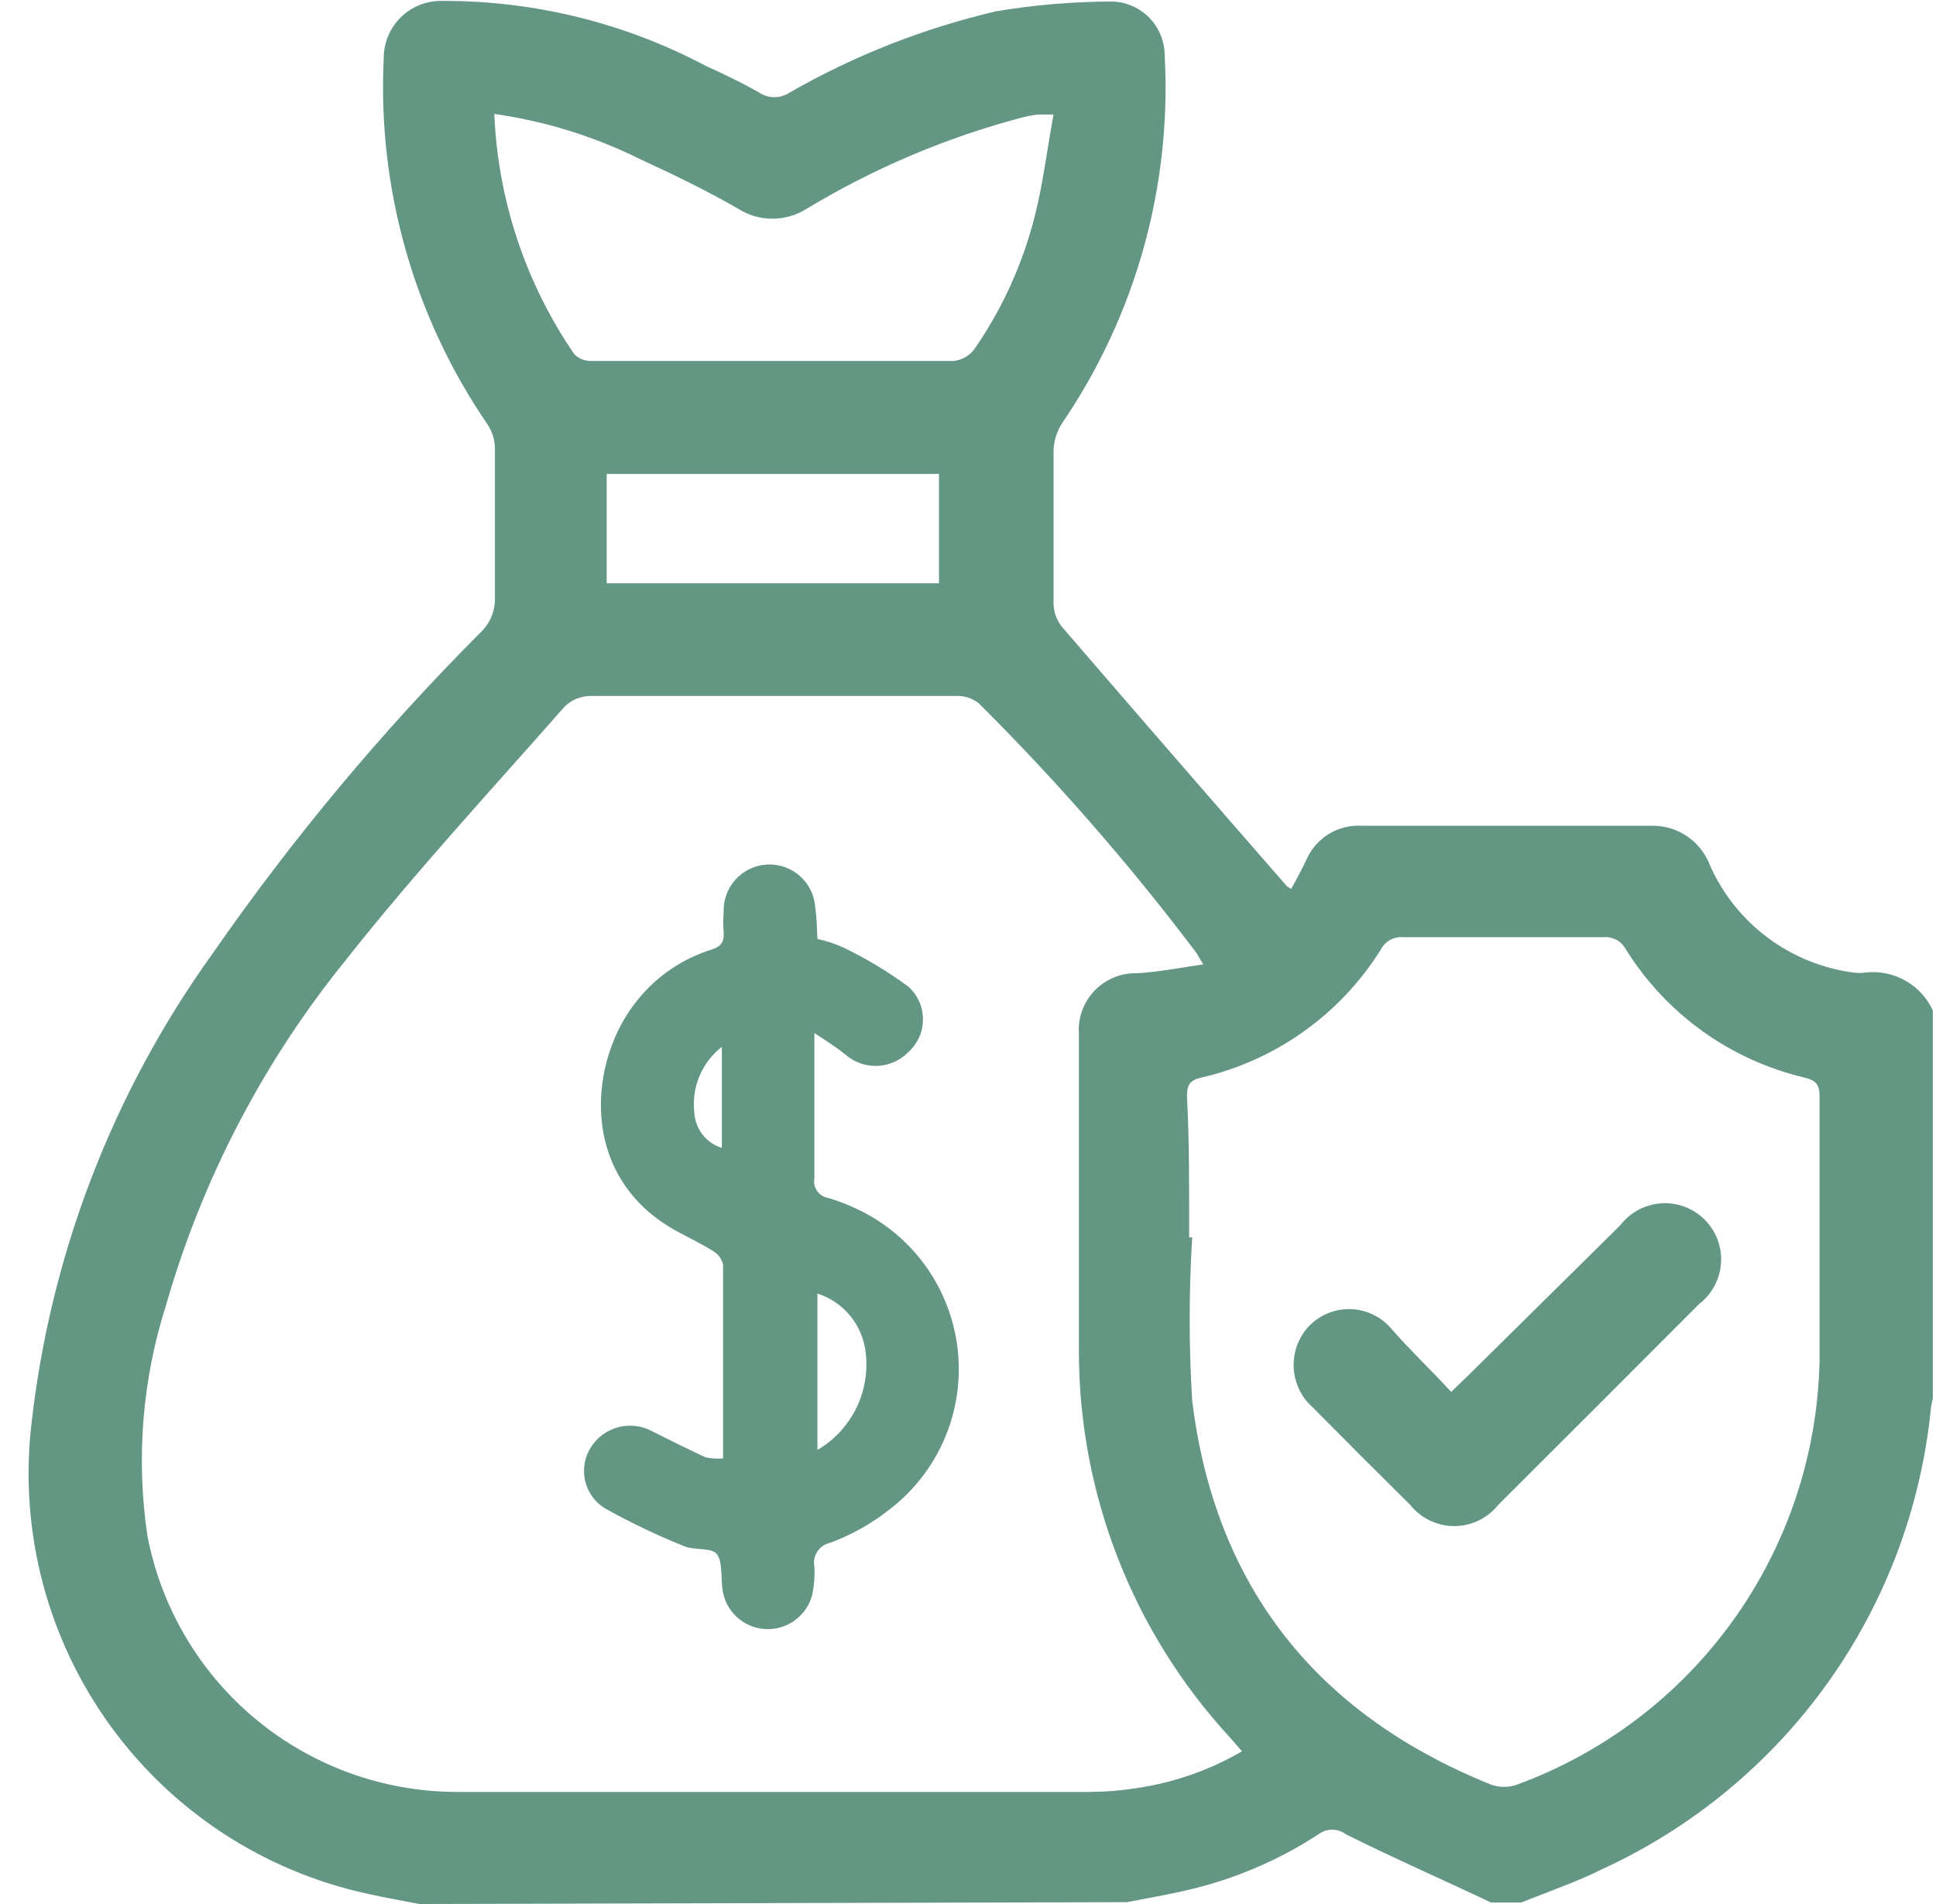
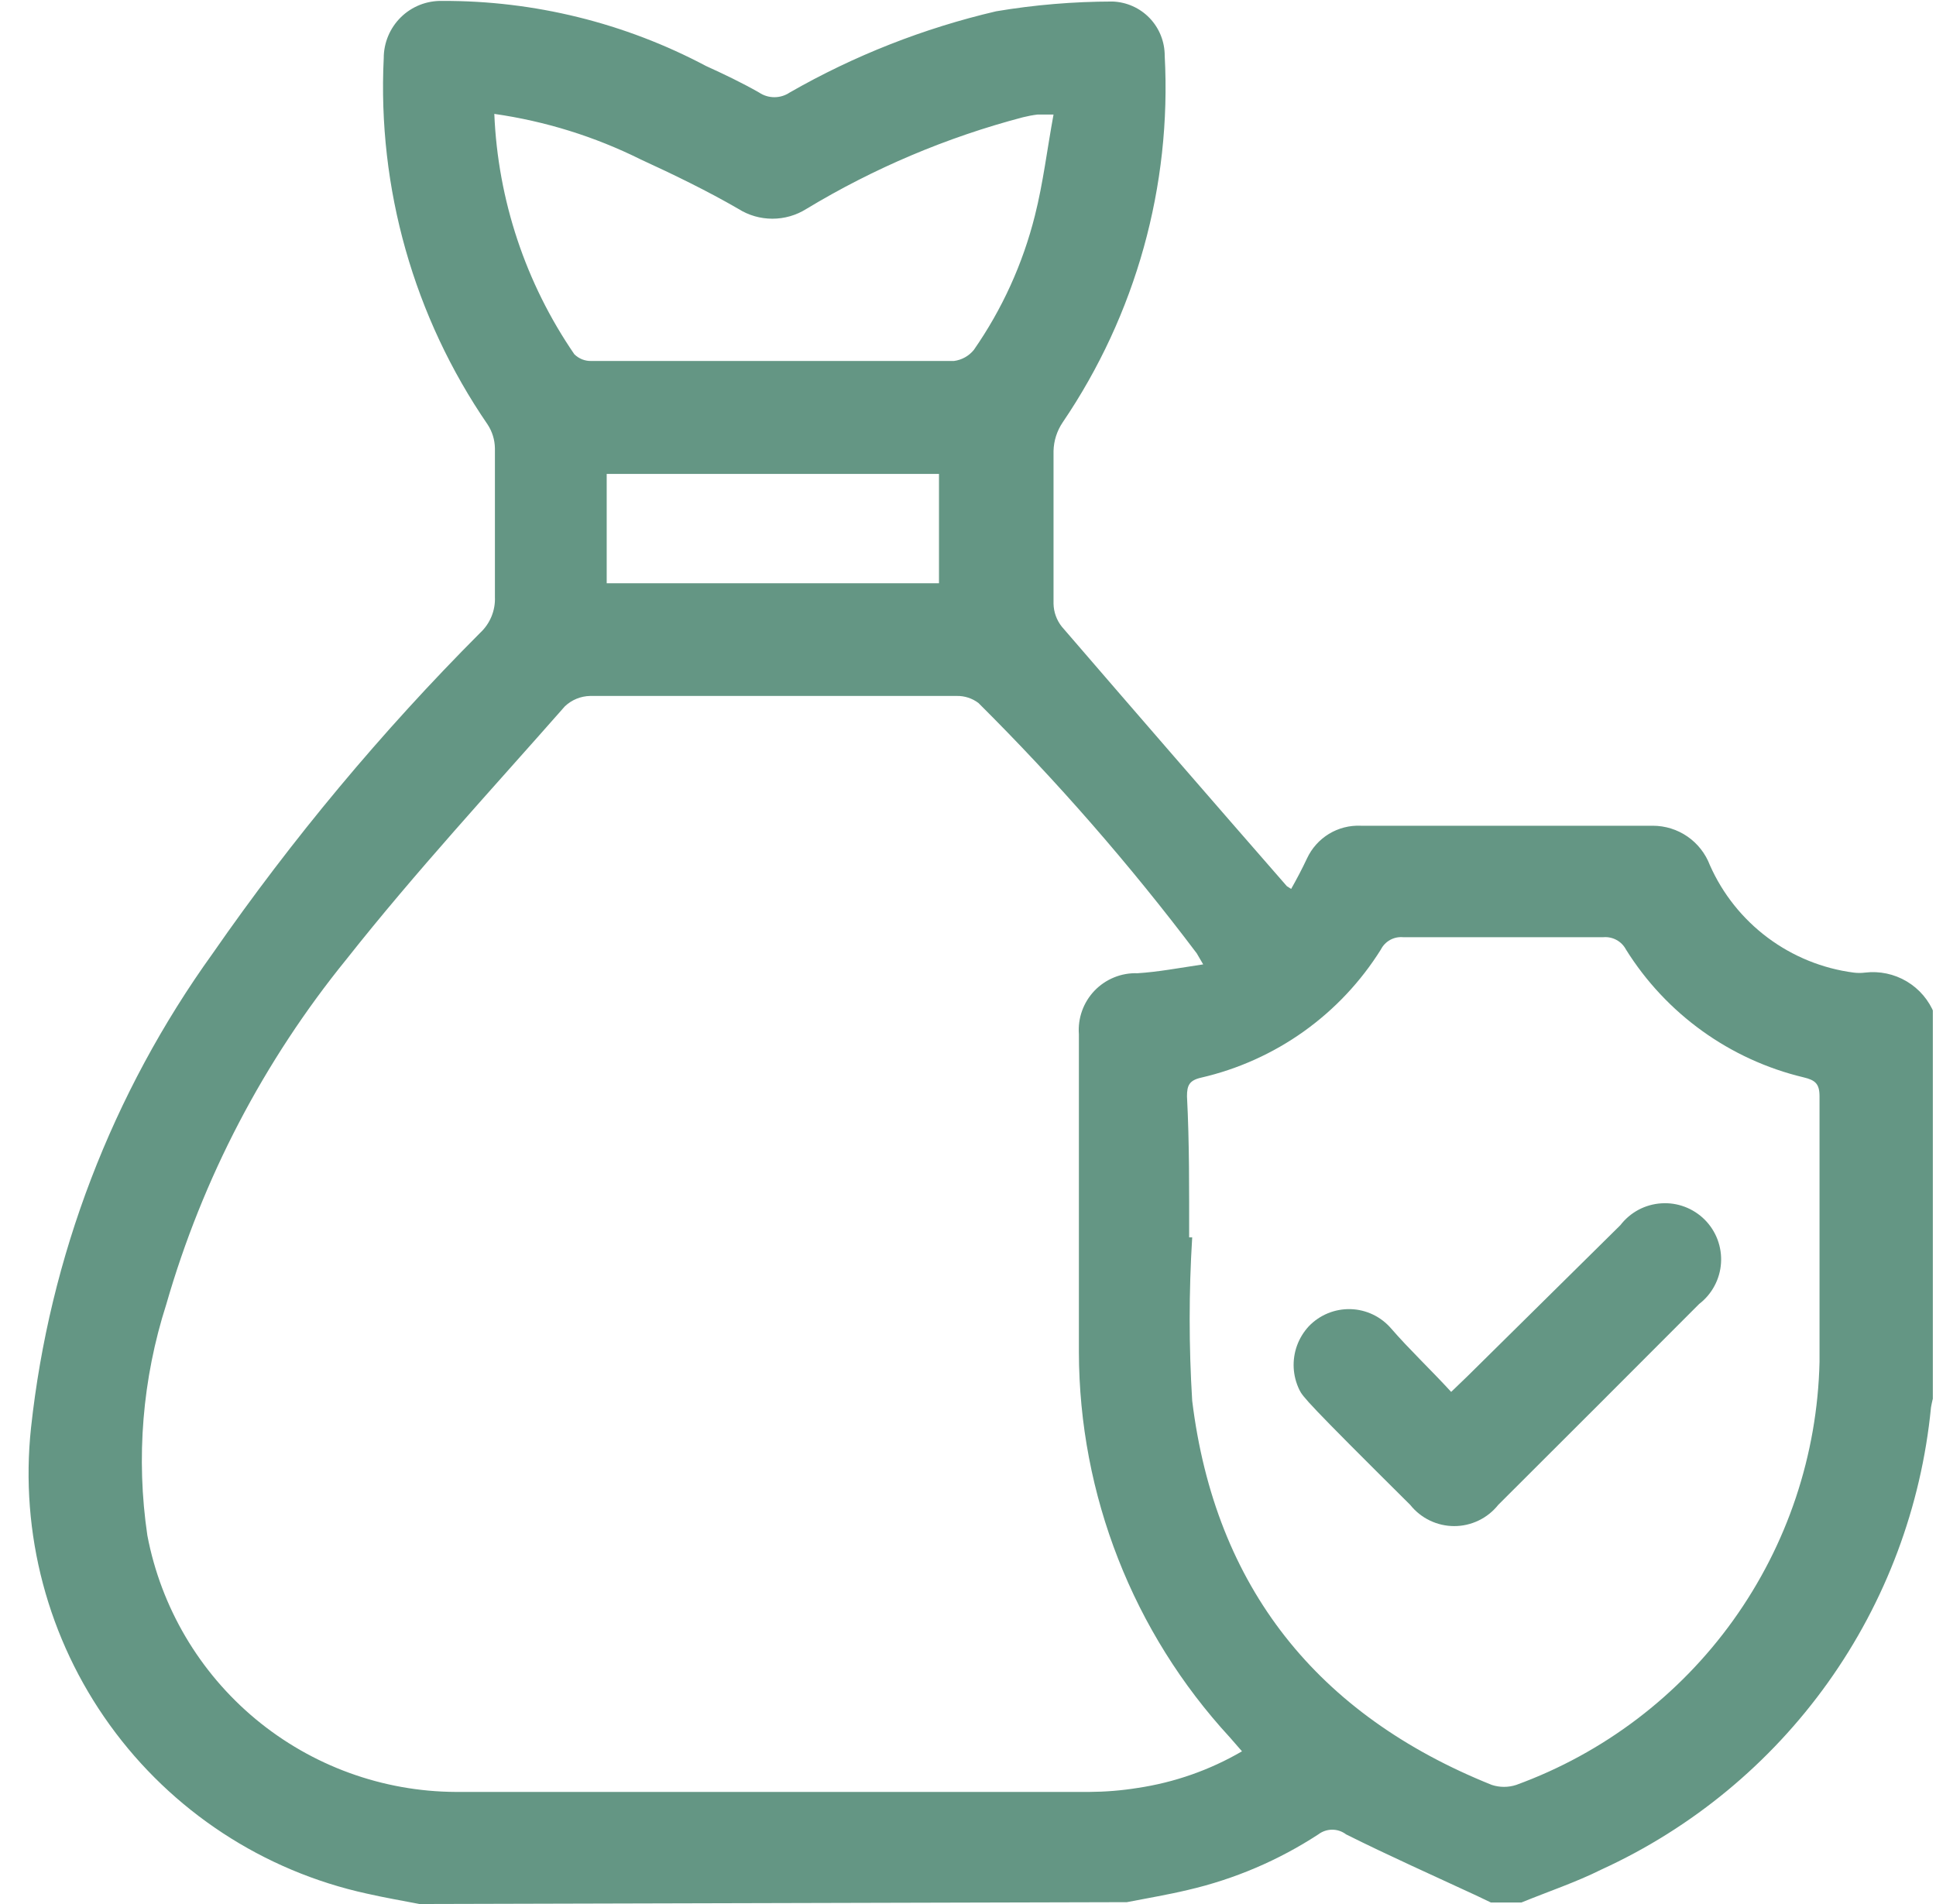
<svg xmlns="http://www.w3.org/2000/svg" width="61" height="60" viewBox="0 0 61 60" fill="none">
-   <rect width="61" height="60" fill="#F5F5F5" />
-   <path d="M-507 -4610C-507 -4618.28 -500.284 -4625 -492 -4625H1418C1426.28 -4625 1433 -4618.28 1433 -4610V718C1433 726.284 1426.28 733 1418 733H-492C-500.284 733 -507 726.284 -507 718V-4610Z" fill="#F5F5F5" />
-   <path d="M-492 730.5C-493.699 730.5 -495.314 730.162 -496.784 729.552L-498.699 734.171C-496.633 735.028 -494.368 735.5 -492 735.5V730.5ZM-503.552 722.784C-504.162 721.314 -504.5 719.7 -504.5 718H-509.5C-509.5 720.368 -509.028 722.633 -508.171 724.699L-503.552 722.784ZM-504.5 718V712.993H-509.5V718H-504.5ZM-504.5 702.978V692.962H-509.5V702.978H-504.5ZM-504.5 682.947V672.932H-509.5V682.947H-504.5ZM-504.5 662.917V652.902H-509.5V662.917H-504.5ZM-504.5 642.887V632.872H-509.5V642.887H-504.5ZM-504.5 622.857V612.842H-509.5V622.857H-504.5ZM-504.5 602.827V592.812H-509.5V602.827H-504.5ZM-504.5 582.797V572.782H-509.5V582.797H-504.5ZM-504.5 562.767V552.752H-509.5V562.767H-504.5ZM-504.5 542.737V532.722H-509.5V542.737H-504.5ZM-504.5 522.707V512.692H-509.5V522.707H-504.5ZM-504.5 502.677V492.662H-509.5V502.677H-504.5ZM-504.5 482.646V472.631H-509.5V482.646H-504.5ZM-504.5 462.617V452.602H-509.5V462.617H-504.5ZM-504.5 442.586V432.571H-509.5V442.586H-504.5ZM-504.5 422.556V412.541H-509.5V422.556H-504.5ZM-504.5 402.526V392.511H-509.5V402.526H-504.5ZM-504.5 382.496V372.481H-509.5V382.496H-504.5ZM-504.5 362.466V352.451H-509.5V362.466H-504.5ZM-504.5 342.436V332.421H-509.5V342.436H-504.5ZM-504.5 322.406V312.391H-509.5V322.406H-504.5ZM-504.5 302.376V292.361H-509.5V302.376H-504.5ZM-504.5 282.346V272.331H-509.5V282.346H-504.5ZM-504.5 262.315V252.3H-509.5V262.315H-504.5ZM-504.5 242.286V232.271H-509.5V242.286H-504.5ZM-504.5 222.255V212.24H-509.5V222.255H-504.5ZM-504.5 202.225V192.21H-509.5V202.225H-504.5ZM-504.5 182.195V172.18H-509.5V182.195H-504.5ZM-504.5 162.165V152.15H-509.5V162.165H-504.5ZM-504.5 142.135V132.12H-509.5V142.135H-504.5ZM-504.5 122.105V112.09H-509.5V122.105H-504.5ZM-504.5 102.075V92.06H-509.5V102.075H-504.5ZM-504.5 82.045V72.03H-509.5V82.045H-504.5ZM-504.5 62.015V52H-509.5V62.015H-504.5ZM-504.5 41.985V31.97H-509.5V41.985H-504.5ZM-504.5 21.955V11.94H-509.5V21.955H-504.5ZM-504.5 1.925V-8.09H-509.5V1.925H-504.5ZM-504.5 -18.105V-28.12H-509.5V-18.105H-504.5ZM-504.5 -38.135V-48.15H-509.5V-38.135H-504.5ZM-504.5 -58.165V-68.18H-509.5V-58.165H-504.5ZM-504.5 -78.195V-88.21H-509.5V-78.195H-504.5ZM-504.5 -98.225V-108.24H-509.5V-98.225H-504.5ZM-504.5 -118.255V-128.27H-509.5V-118.255H-504.5ZM-504.5 -138.285V-148.3H-509.5V-138.285H-504.5ZM-504.5 -158.315V-168.33H-509.5V-158.315H-504.5ZM-504.5 -178.345V-188.36H-509.5V-178.345H-504.5ZM-504.5 -198.375V-208.39H-509.5V-198.375H-504.5ZM-504.5 -218.405V-228.42H-509.5V-218.405H-504.5ZM-504.5 -238.436V-248.45H-509.5V-238.436H-504.5ZM-504.5 -258.465V-268.48H-509.5V-258.465H-504.5ZM-504.5 -278.496V-288.51H-509.5V-278.496H-504.5ZM-504.5 -298.525V-308.541H-509.5V-298.525H-504.5ZM-504.5 -318.556V-328.57H-509.5V-318.556H-504.5ZM-504.5 -338.585V-348.601H-509.5V-338.585H-504.5ZM-504.5 -358.616V-368.63H-509.5V-358.616H-504.5ZM-504.5 -378.646V-388.661H-509.5V-378.646H-504.5ZM-504.5 -398.676V-408.69H-509.5V-398.676H-504.5ZM-504.5 -418.706V-428.721H-509.5V-418.706H-504.5ZM-504.5 -438.736V-448.751H-509.5V-438.736H-504.5ZM-504.5 -458.766V-468.781H-509.5V-458.766H-504.5ZM-504.5 -478.796V-488.811H-509.5V-478.796H-504.5ZM-504.5 -498.826V-508.841H-509.5V-498.826H-504.5ZM-504.5 -518.856V-528.871H-509.5V-518.856H-504.5ZM-504.5 -538.886V-548.901H-509.5V-538.886H-504.5ZM-504.5 -558.916V-568.931H-509.5V-558.916H-504.5ZM-504.5 -578.946V-588.961H-509.5V-578.946H-504.5ZM-504.5 -598.976V-608.991H-509.5V-598.976H-504.5ZM-504.5 -619.006V-629.021H-509.5V-619.006H-504.5ZM-504.5 -639.036V-649.051H-509.5V-639.036H-504.5ZM-504.5 -659.066V-669.081H-509.5V-659.066H-504.5ZM-504.5 -679.096V-689.111H-509.5V-679.096H-504.5ZM-504.5 -699.126V-709.141H-509.5V-699.126H-504.5ZM-504.5 -719.156V-729.171H-509.5V-719.156H-504.5ZM-504.5 -739.186V-749.201H-509.5V-739.186H-504.5ZM-504.5 -759.216V-769.231H-509.5V-759.216H-504.5ZM-504.5 -779.246V-789.261H-509.5V-779.246H-504.5ZM-504.5 -799.276V-809.291H-509.5V-799.276H-504.5ZM-504.5 -819.306V-829.321H-509.5V-819.306H-504.5ZM-504.5 -839.336V-849.351H-509.5V-839.336H-504.5ZM-504.5 -859.366V-869.381H-509.5V-859.366H-504.5ZM-504.5 -879.396V-889.411H-509.5V-879.396H-504.5ZM-504.5 -899.426V-909.441H-509.5V-899.426H-504.5ZM-504.5 -919.456V-929.471H-509.5V-919.456H-504.5ZM-504.5 -939.487V-949.501H-509.5V-939.487H-504.5ZM-504.5 -959.517V-969.531H-509.5V-959.517H-504.5ZM-504.5 -979.546V-989.562H-509.5V-979.546H-504.5ZM-504.5 -999.576V-1009.59H-509.5V-999.576H-504.5ZM-504.5 -1019.61V-1029.62H-509.5V-1019.61H-504.5ZM-504.5 -1039.64V-1049.65H-509.5V-1039.64H-504.5ZM-504.5 -1059.67V-1069.68H-509.5V-1059.67H-504.5ZM-504.5 -1079.7V-1089.71H-509.5V-1079.7H-504.5ZM-504.5 -1099.73V-1109.74H-509.5V-1099.73H-504.5ZM-504.5 -1119.76V-1129.77H-509.5V-1119.76H-504.5ZM-504.5 -1139.79V-1149.8H-509.5V-1139.79H-504.5ZM-504.5 -1159.82V-1169.83H-509.5V-1159.82H-504.5ZM-504.5 -1179.85V-1189.86H-509.5V-1179.85H-504.5ZM-504.5 -1199.88V-1209.89H-509.5V-1199.88H-504.5ZM-504.5 -1219.91V-1229.92H-509.5V-1219.91H-504.5ZM-504.5 -1239.94V-1249.95H-509.5V-1239.94H-504.5ZM-504.5 -1259.97V-1269.98H-509.5V-1259.97H-504.5ZM-504.5 -1280V-1290.01H-509.5V-1280H-504.5ZM-504.5 -1300.03V-1310.04H-509.5V-1300.03H-504.5ZM-504.5 -1320.06V-1330.07H-509.5V-1320.06H-504.5ZM-504.5 -1340.09V-1350.1H-509.5V-1340.09H-504.5ZM-504.5 -1360.12V-1370.13H-509.5V-1360.12H-504.5ZM-504.5 -1380.15V-1390.16H-509.5V-1380.15H-504.5ZM-504.5 -1400.18V-1410.19H-509.5V-1400.18H-504.5ZM-504.5 -1420.21V-1430.22H-509.5V-1420.21H-504.5ZM-504.5 -1440.24V-1450.25H-509.5V-1440.24H-504.5ZM-504.5 -1460.27V-1470.28H-509.5V-1460.27H-504.5ZM-504.5 -1480.3V-1490.31H-509.5V-1480.3H-504.5ZM-504.5 -1500.33V-1510.34H-509.5V-1500.33H-504.5ZM-504.5 -1520.36V-1530.37H-509.5V-1520.36H-504.5ZM-504.5 -1540.39V-1550.41H-509.5V-1540.39H-504.5ZM-504.5 -1560.42V-1570.44H-509.5V-1560.42H-504.5ZM-504.5 -1580.45V-1590.47H-509.5V-1580.45H-504.5ZM-504.5 -1600.48V-1610.5H-509.5V-1600.48H-504.5ZM-504.5 -1620.51V-1630.53H-509.5V-1620.51H-504.5ZM-504.5 -1640.54V-1650.56H-509.5V-1640.54H-504.5ZM-504.5 -1660.57V-1670.59H-509.5V-1660.57H-504.5ZM-504.5 -1680.6V-1690.62H-509.5V-1680.6H-504.5ZM-504.5 -1700.63V-1710.65H-509.5V-1700.63H-504.5ZM-504.5 -1720.66V-1730.68H-509.5V-1720.66H-504.5ZM-504.5 -1740.69V-1750.71H-509.5V-1740.69H-504.5ZM-504.5 -1760.72V-1770.74H-509.5V-1760.72H-504.5ZM-504.5 -1780.75V-1790.77H-509.5V-1780.75H-504.5ZM-504.5 -1800.78V-1810.8H-509.5V-1800.78H-504.5ZM-504.5 -1820.81V-1830.83H-509.5V-1820.81H-504.5ZM-504.5 -1840.84V-1850.86H-509.5V-1840.84H-504.5ZM-504.5 -1860.87V-1870.89H-509.5V-1860.87H-504.5ZM-504.5 -1880.9V-1890.92H-509.5V-1880.9H-504.5ZM-504.5 -1900.93V-1910.95H-509.5V-1900.93H-504.5ZM-504.5 -1920.97V-1930.98H-509.5V-1920.97H-504.5ZM-504.5 -1941V-1951.01H-509.5V-1941H-504.5ZM-504.5 -1961.03V-1971.04H-509.5V-1961.03H-504.5ZM-504.5 -1981.06V-1991.07H-509.5V-1981.06H-504.5ZM-504.5 -2001.09V-2011.1H-509.5V-2001.09H-504.5ZM-504.5 -2021.12V-2031.13H-509.5V-2021.12H-504.5ZM-504.5 -2041.15V-2051.16H-509.5V-2041.15H-504.5ZM-504.5 -2061.18V-2071.19H-509.5V-2061.18H-504.5ZM-504.5 -2081.21V-2091.22H-509.5V-2081.21H-504.5ZM-504.5 -2101.24V-2111.25H-509.5V-2101.24H-504.5ZM-504.5 -2121.27V-2131.28H-509.5V-2121.27H-504.5ZM-504.5 -2141.3V-2151.31H-509.5V-2141.3H-504.5ZM-504.5 -2161.33V-2171.34H-509.5V-2161.33H-504.5ZM-504.5 -2181.36V-2191.37H-509.5V-2181.36H-504.5ZM-504.5 -2201.39V-2211.4H-509.5V-2201.39H-504.5ZM-504.5 -2221.42V-2231.43H-509.5V-2221.42H-504.5ZM-504.5 -2241.45V-2251.46H-509.5V-2241.45H-504.5ZM-504.5 -2261.48V-2271.49H-509.5V-2261.48H-504.5ZM-504.5 -2281.51V-2291.53H-509.5V-2281.51H-504.5ZM-504.5 -2301.54V-2311.56H-509.5V-2301.54H-504.5ZM-504.5 -2321.57V-2331.59H-509.5V-2321.57H-504.5ZM-504.5 -2341.6V-2351.62H-509.5V-2341.6H-504.5ZM-504.5 -2361.63V-2371.65H-509.5V-2361.63H-504.5ZM-504.5 -2381.66V-2391.68H-509.5V-2381.66H-504.5ZM-504.5 -2401.69V-2411.71H-509.5V-2401.69H-504.5ZM-504.5 -2421.72V-2431.74H-509.5V-2421.72H-504.5ZM-504.5 -2441.75V-2451.77H-509.5V-2441.75H-504.5ZM-504.5 -2461.78V-2471.8H-509.5V-2461.78H-504.5ZM-504.5 -2481.81V-2491.83H-509.5V-2481.81H-504.5ZM-504.5 -2501.84V-2511.86H-509.5V-2501.84H-504.5ZM-504.5 -2521.87V-2531.89H-509.5V-2521.87H-504.5ZM-504.5 -2541.9V-2551.92H-509.5V-2541.9H-504.5ZM-504.5 -2561.93V-2571.95H-509.5V-2561.93H-504.5ZM-504.5 -2581.96V-2591.98H-509.5V-2581.96H-504.5ZM-504.5 -2601.99V-2612.01H-509.5V-2601.99H-504.5ZM-504.5 -2622.02V-2632.04H-509.5V-2622.02H-504.5ZM-504.5 -2642.05V-2652.07H-509.5V-2642.05H-504.5ZM-504.5 -2662.09V-2672.1H-509.5V-2662.09H-504.5ZM-504.5 -2682.12V-2692.13H-509.5V-2682.12H-504.5ZM-504.5 -2702.15V-2712.16H-509.5V-2702.15H-504.5ZM-504.5 -2722.18V-2732.19H-509.5V-2722.18H-504.5ZM-504.5 -2742.21V-2752.22H-509.5V-2742.21H-504.5ZM-504.5 -2762.24V-2772.25H-509.5V-2762.24H-504.5ZM-504.5 -2782.27V-2792.28H-509.5V-2782.27H-504.5ZM-504.5 -2802.3V-2812.31H-509.5V-2802.3H-504.5ZM-504.5 -2822.33V-2832.34H-509.5V-2822.33H-504.5ZM-504.5 -2842.36V-2852.37H-509.5V-2842.36H-504.5ZM-504.5 -2862.39V-2872.4H-509.5V-2862.39H-504.5ZM-504.5 -2882.42V-2892.43H-509.5V-2882.42H-504.5ZM-504.5 -2902.45V-2912.46H-509.5V-2902.45H-504.5ZM-504.5 -2922.48V-2932.49H-509.5V-2922.48H-504.5ZM-504.5 -2942.51V-2952.52H-509.5V-2942.51H-504.5ZM-504.5 -2962.54V-2972.55H-509.5V-2962.54H-504.5ZM-504.5 -2982.57V-2992.58H-509.5V-2982.57H-504.5ZM-504.5 -3002.6V-3012.61H-509.5V-3002.6H-504.5ZM-504.5 -3022.63V-3032.65H-509.5V-3022.63H-504.5ZM-504.5 -3042.66V-3052.68H-509.5V-3042.66H-504.5ZM-504.5 -3062.69V-3072.71H-509.5V-3062.69H-504.5ZM-504.5 -3082.72V-3092.74H-509.5V-3082.72H-504.5ZM-504.5 -3102.75V-3112.77H-509.5V-3102.75H-504.5ZM-504.5 -3122.78V-3132.8H-509.5V-3122.78H-504.5ZM-504.5 -3142.81V-3152.83H-509.5V-3142.81H-504.5ZM-504.5 -3162.84V-3172.86H-509.5V-3162.84H-504.5ZM-504.5 -3182.87V-3192.89H-509.5V-3182.87H-504.5ZM-504.5 -3202.9V-3212.92H-509.5V-3202.9H-504.5ZM-504.5 -3222.93V-3232.95H-509.5V-3222.93H-504.5ZM-504.5 -3242.96V-3252.98H-509.5V-3242.96H-504.5ZM-504.5 -3262.99V-3273.01H-509.5V-3262.99H-504.5ZM-504.5 -3283.02V-3293.04H-509.5V-3283.02H-504.5ZM-504.5 -3303.05V-3313.07H-509.5V-3303.05H-504.5ZM-504.5 -3323.08V-3333.1H-509.5V-3323.08H-504.5ZM-504.5 -3343.11V-3353.13H-509.5V-3343.11H-504.5ZM-504.5 -3363.14V-3373.16H-509.5V-3363.14H-504.5ZM-504.5 -3383.17V-3393.19H-509.5V-3383.17H-504.5ZM-504.5 -3403.2V-3413.22H-509.5V-3403.2H-504.5ZM-504.5 -3423.24V-3433.25H-509.5V-3423.24H-504.5ZM-504.5 -3443.27V-3453.28H-509.5V-3443.27H-504.5ZM-504.5 -3463.3V-3473.31H-509.5V-3463.3H-504.5ZM-504.5 -3483.33V-3493.34H-509.5V-3483.33H-504.5ZM-504.5 -3503.36V-3513.37H-509.5V-3503.36H-504.5ZM-504.5 -3523.39V-3533.4H-509.5V-3523.39H-504.5ZM-504.5 -3543.42V-3553.43H-509.5V-3543.42H-504.5ZM-504.5 -3563.45V-3573.46H-509.5V-3563.45H-504.5ZM-504.5 -3583.48V-3593.49H-509.5V-3583.48H-504.5ZM-504.5 -3603.51V-3613.52H-509.5V-3603.51H-504.5ZM-504.5 -3623.54V-3633.55H-509.5V-3623.54H-504.5ZM-504.5 -3643.57V-3653.58H-509.5V-3643.57H-504.5ZM-504.5 -3663.6V-3673.61H-509.5V-3663.6H-504.5ZM-504.5 -3683.63V-3693.64H-509.5V-3683.63H-504.5ZM-504.5 -3703.66V-3713.67H-509.5V-3703.66H-504.5ZM-504.5 -3723.69V-3733.7H-509.5V-3723.69H-504.5ZM-504.5 -3743.72V-3753.73H-509.5V-3743.72H-504.5ZM-504.5 -3763.75V-3773.76H-509.5V-3763.75H-504.5ZM-504.5 -3783.78V-3793.8H-509.5V-3783.78H-504.5ZM-504.5 -3803.81V-3813.83H-509.5V-3803.81H-504.5ZM-504.5 -3823.84V-3833.86H-509.5V-3823.84H-504.5ZM-504.5 -3843.87V-3853.89H-509.5V-3843.87H-504.5ZM-504.5 -3863.9V-3873.92H-509.5V-3863.9H-504.5ZM-504.5 -3883.93V-3893.95H-509.5V-3883.93H-504.5ZM-504.5 -3903.96V-3913.98H-509.5V-3903.96H-504.5ZM-504.5 -3923.99V-3934.01H-509.5V-3923.99H-504.5ZM-504.5 -3944.02V-3954.04H-509.5V-3944.02H-504.5ZM-504.5 -3964.05V-3974.07H-509.5V-3964.05H-504.5ZM-504.5 -3984.08V-3994.1H-509.5V-3984.08H-504.5ZM-504.5 -4004.11V-4014.13H-509.5V-4004.11H-504.5ZM-504.5 -4024.14V-4034.16H-509.5V-4024.14H-504.5ZM-504.5 -4044.17V-4054.19H-509.5V-4044.17H-504.5ZM-504.5 -4064.2V-4074.22H-509.5V-4064.2H-504.5ZM-504.5 -4084.23V-4094.25H-509.5V-4084.23H-504.5ZM-504.5 -4104.26V-4114.28H-509.5V-4104.26H-504.5ZM-504.5 -4124.29V-4134.31H-509.5V-4124.29H-504.5ZM-504.5 -4144.32V-4154.34H-509.5V-4144.32H-504.5ZM-504.5 -4164.36V-4174.37H-509.5V-4164.36H-504.5ZM-504.5 -4184.39V-4194.4H-509.5V-4184.39H-504.5ZM-504.5 -4204.42V-4214.43H-509.5V-4204.42H-504.5ZM-504.5 -4224.45V-4234.46H-509.5V-4224.45H-504.5ZM-504.5 -4244.48V-4254.49H-509.5V-4244.48H-504.5ZM-504.5 -4264.51V-4274.52H-509.5V-4264.51H-504.5ZM-504.5 -4284.54V-4294.55H-509.5V-4284.54H-504.5ZM-504.5 -4304.57V-4314.58H-509.5V-4304.57H-504.5ZM-504.5 -4324.6V-4334.61H-509.5V-4324.6H-504.5ZM-504.5 -4344.63V-4354.64H-509.5V-4344.63H-504.5ZM-504.5 -4364.66V-4374.67H-509.5V-4364.66H-504.5ZM-504.5 -4384.69V-4394.7H-509.5V-4384.69H-504.5ZM-504.5 -4404.72V-4414.73H-509.5V-4404.72H-504.5ZM-504.5 -4424.75V-4434.76H-509.5V-4424.75H-504.5ZM-504.5 -4444.78V-4454.79H-509.5V-4444.78H-504.5ZM-504.5 -4464.81V-4474.82H-509.5V-4464.81H-504.5ZM-504.5 -4484.84V-4494.86H-509.5V-4484.84H-504.5ZM-504.5 -4504.87V-4514.89H-509.5V-4504.87H-504.5ZM-504.5 -4524.9V-4534.92H-509.5V-4524.9H-504.5ZM-504.5 -4544.93V-4554.95H-509.5V-4544.93H-504.5ZM-504.5 -4564.96V-4574.98H-509.5V-4564.96H-504.5ZM-504.5 -4584.99V-4595.01H-509.5V-4584.99H-504.5ZM-504.5 -4605.02V-4610H-509.5V-4605.02H-504.5ZM-504.5 -4610C-504.5 -4611.7 -504.162 -4613.31 -503.552 -4614.78L-508.171 -4616.7C-509.028 -4614.63 -509.5 -4612.37 -509.5 -4610H-504.5ZM-496.784 -4621.55C-495.314 -4622.16 -493.7 -4622.5 -492 -4622.5V-4627.5C-494.368 -4627.5 -496.633 -4627.03 -498.699 -4626.17L-496.784 -4621.55ZM-492 -4622.5H-487.026V-4627.5H-492V-4622.5ZM-477.078 -4622.5H-467.13V-4627.5H-477.078V-4622.5ZM-457.182 -4622.5H-447.234V-4627.5H-457.182V-4622.5ZM-437.286 -4622.5H-427.339V-4627.5H-437.286V-4622.5ZM-417.391 -4622.5H-407.443V-4627.5H-417.391V-4622.5ZM-397.495 -4622.5H-387.547V-4627.5H-397.495V-4622.5ZM-377.599 -4622.5H-367.651V-4627.5H-377.599V-4622.5ZM-357.703 -4622.5H-347.755V-4627.5H-357.703V-4622.5ZM-337.807 -4622.5H-327.859V-4627.5H-337.807V-4622.5ZM-317.911 -4622.5H-307.964V-4627.5H-317.911V-4622.5ZM-298.016 -4622.5H-288.068V-4627.5H-298.016V-4622.5ZM-278.12 -4622.5H-268.172V-4627.5H-278.12V-4622.5ZM-258.224 -4622.5H-248.276V-4627.5H-258.224V-4622.5ZM-238.328 -4622.5H-228.38V-4627.5H-238.328V-4622.5ZM-218.432 -4622.5H-208.484V-4627.5H-218.432V-4622.5ZM-198.536 -4622.5H-188.589V-4627.5H-198.536V-4622.5ZM-178.641 -4622.5H-168.693V-4627.5H-178.641V-4622.5ZM-158.745 -4622.5H-148.797V-4627.5H-158.745V-4622.5ZM-138.849 -4622.5H-128.901V-4627.5H-138.849V-4622.5ZM-118.953 -4622.5H-109.005V-4627.5H-118.953V-4622.5ZM-99.057 -4622.5H-89.109V-4627.5H-99.057V-4622.5ZM-79.162 -4622.5H-69.214V-4627.5H-79.162V-4622.5ZM-59.266 -4622.5H-49.318V-4627.5H-59.266V-4622.5ZM-39.37 -4622.5H-29.422V-4627.5H-39.37V-4622.5ZM-19.474 -4622.5H-9.526V-4627.5H-19.474V-4622.5ZM0.422 -4622.5H10.37V-4627.5H0.422V-4622.5ZM20.317 -4622.5H30.265V-4627.5H20.317V-4622.5ZM40.213 -4622.5H50.161V-4627.5H40.213V-4622.5ZM60.109 -4622.5H70.057V-4627.5H60.109V-4622.5ZM80.005 -4622.5H89.953V-4627.5H80.005V-4622.5ZM99.901 -4622.5H109.849V-4627.5H99.901V-4622.5ZM119.797 -4622.5H129.745V-4627.5H119.797V-4622.5ZM139.693 -4622.5H149.641V-4627.5H139.693V-4622.5ZM159.589 -4622.5H169.537V-4627.5H159.589V-4622.5ZM179.484 -4622.5H189.432V-4627.5H179.484V-4622.5ZM199.38 -4622.5H209.328V-4627.5H199.38V-4622.5ZM219.276 -4622.5H229.224V-4627.5H219.276V-4622.5ZM239.172 -4622.5H249.12V-4627.5H239.172V-4622.5ZM259.068 -4622.5H269.016V-4627.5H259.068V-4622.5ZM278.964 -4622.5H288.912V-4627.5H278.964V-4622.5ZM298.86 -4622.5H308.808V-4627.5H298.86V-4622.5ZM318.756 -4622.5H328.704V-4627.5H318.756V-4622.5ZM338.651 -4622.5H348.599V-4627.5H338.651V-4622.5ZM358.547 -4622.5H368.495V-4627.5H358.547V-4622.5ZM378.443 -4622.5H388.391V-4627.5H378.443V-4622.5ZM398.339 -4622.5H408.287V-4627.5H398.339V-4622.5ZM418.235 -4622.5H428.183V-4627.5H418.235V-4622.5ZM438.131 -4622.5H448.079V-4627.5H438.131V-4622.5ZM458.027 -4622.5H467.975V-4627.5H458.027V-4622.5ZM477.923 -4622.5H487.871V-4627.5H477.923V-4622.5ZM497.818 -4622.5H507.766V-4627.5H497.818V-4622.5ZM517.714 -4622.5H527.662V-4627.5H517.714V-4622.5ZM537.61 -4622.5H547.558V-4627.5H537.61V-4622.5ZM557.506 -4622.5H567.454V-4627.5H557.506V-4622.5ZM577.402 -4622.5H587.35V-4627.5H577.402V-4622.5ZM597.297 -4622.5H607.245V-4627.5H597.297V-4622.5ZM617.193 -4622.5H627.141V-4627.5H617.193V-4622.5ZM637.089 -4622.5H647.037V-4627.5H637.089V-4622.5ZM656.985 -4622.5H666.933V-4627.5H656.985V-4622.5ZM676.88 -4622.5H686.828V-4627.5H676.88V-4622.5ZM696.776 -4622.5H706.724V-4627.5H696.776V-4622.5ZM716.672 -4622.5H726.62V-4627.5H716.672V-4622.5ZM736.568 -4622.5H746.516V-4627.5H736.568V-4622.5ZM756.464 -4622.5H766.411V-4627.5H756.464V-4622.5ZM776.359 -4622.5H786.307V-4627.5H776.359V-4622.5ZM796.255 -4622.5H806.203V-4627.5H796.255V-4622.5ZM816.151 -4622.5H826.099V-4627.5H816.151V-4622.5ZM836.047 -4622.5H845.994V-4627.5H836.047V-4622.5ZM855.942 -4622.5H865.89V-4627.5H855.942V-4622.5ZM875.838 -4622.5H885.786V-4627.5H875.838V-4622.5ZM895.734 -4622.5H905.682V-4627.5H895.734V-4622.5ZM915.63 -4622.5H925.577V-4627.5H915.63V-4622.5ZM935.525 -4622.5H945.473V-4627.5H935.525V-4622.5ZM955.421 -4622.5H965.369V-4627.5H955.421V-4622.5ZM975.317 -4622.5H985.265V-4627.5H975.317V-4622.5ZM995.212 -4622.5H1005.16V-4627.5H995.212V-4622.5ZM1015.11 -4622.5H1025.06V-4627.5H1015.11V-4622.5ZM1035 -4622.5H1044.95V-4627.5H1035V-4622.5ZM1054.9 -4622.5H1064.85V-4627.5H1054.9V-4622.5ZM1074.8 -4622.5H1084.74V-4627.5H1074.8V-4622.5ZM1094.69 -4622.5H1104.64V-4627.5H1094.69V-4622.5ZM1114.59 -4622.5H1124.53V-4627.5H1114.59V-4622.5ZM1134.48 -4622.5H1144.43V-4627.5H1134.48V-4622.5ZM1154.38 -4622.5H1164.33V-4627.5H1154.38V-4622.5ZM1174.27 -4622.5H1184.22V-4627.5H1174.27V-4622.5ZM1194.17 -4622.5H1204.12V-4627.5H1194.17V-4622.5ZM1214.07 -4622.5H1224.01V-4627.5H1214.07V-4622.5ZM1233.96 -4622.5H1243.91V-4627.5H1233.96V-4622.5ZM1253.86 -4622.5H1263.81V-4627.5H1253.86V-4622.5ZM1273.75 -4622.5H1283.7V-4627.5H1273.75V-4622.5ZM1293.65 -4622.5H1303.6V-4627.5H1293.65V-4622.5ZM1313.54 -4622.5H1323.49V-4627.5H1313.54V-4622.5ZM1333.44 -4622.5H1343.39V-4627.5H1333.44V-4622.5ZM1353.34 -4622.5H1363.28V-4627.5H1353.34V-4622.5ZM1373.23 -4622.5H1383.18V-4627.5H1373.23V-4622.5ZM1393.13 -4622.5H1403.08V-4627.5H1393.13V-4622.5ZM1413.02 -4622.5H1418V-4627.5H1413.02V-4622.5ZM1418 -4622.5C1419.7 -4622.5 1421.31 -4622.16 1422.78 -4621.55L1424.7 -4626.17C1422.63 -4627.03 1420.37 -4627.5 1418 -4627.5V-4622.5ZM1429.55 -4614.78C1430.16 -4613.31 1430.5 -4611.7 1430.5 -4610H1435.5C1435.5 -4612.37 1435.03 -4614.63 1434.17 -4616.7L1429.55 -4614.78ZM1430.5 -4610V-4604.99H1435.5V-4610H1430.5ZM1430.5 -4594.98V-4584.96H1435.5V-4594.98H1430.5ZM1430.5 -4574.95V-4564.93H1435.5V-4574.95H1430.5ZM1430.5 -4554.92V-4544.9H1435.5V-4554.92H1430.5ZM1430.5 -4534.89V-4524.87H1435.5V-4534.89H1430.5ZM1430.5 -4514.86V-4504.84H1435.5V-4514.86H1430.5ZM1430.5 -4494.83V-4484.81H1435.5V-4494.83H1430.5ZM1430.5 -4474.8V-4464.78H1435.5V-4474.8H1430.5ZM1430.5 -4454.77V-4444.75H1435.5V-4454.77H1430.5ZM1430.5 -4434.74V-4424.72H1435.5V-4434.74H1430.5ZM1430.5 -4414.71V-4404.69H1435.5V-4414.71H1430.5ZM1430.5 -4394.68V-4384.66H1435.5V-4394.68H1430.5ZM1430.5 -4374.65V-4364.63H1435.5V-4374.65H1430.5ZM1430.5 -4354.62V-4344.6H1435.5V-4354.62H1430.5ZM1430.5 -4334.59V-4324.57H1435.5V-4334.59H1430.5ZM1430.5 -4314.56V-4304.54H1435.5V-4314.56H1430.5ZM1430.5 -4294.53V-4284.51H1435.5V-4294.53H1430.5ZM1430.5 -4274.5V-4264.48H1435.5V-4274.5H1430.5ZM1430.5 -4254.47V-4244.45H1435.5V-4254.47H1430.5ZM1430.5 -4234.44V-4224.42H1435.5V-4234.44H1430.5ZM1430.5 -4214.41V-4204.39H1435.5V-4214.41H1430.5ZM1430.5 -4194.38V-4184.36H1435.5V-4194.38H1430.5ZM1430.5 -4174.35V-4164.33H1435.5V-4174.35H1430.5ZM1430.5 -4154.32V-4144.3H1435.5V-4154.32H1430.5ZM1430.5 -4134.29V-4124.27H1435.5V-4134.29H1430.5ZM1430.5 -4114.26V-4104.24H1435.5V-4114.26H1430.5ZM1430.5 -4094.23V-4084.21H1435.5V-4094.23H1430.5ZM1430.5 -4074.2V-4064.18H1435.5V-4074.2H1430.5ZM1430.5 -4054.17V-4044.15H1435.5V-4054.17H1430.5ZM1430.5 -4034.14V-4024.12H1435.5V-4034.14H1430.5ZM1430.5 -4014.11V-4004.09H1435.5V-4014.11H1430.5ZM1430.5 -3994.08V-3984.06H1435.5V-3994.08H1430.5ZM1430.5 -3974.05V-3964.03H1435.5V-3974.05H1430.5ZM1430.5 -3954.02V-3944H1435.5V-3954.02H1430.5ZM1430.5 -3933.99V-3923.97H1435.5V-3933.99H1430.5ZM1430.5 -3913.96V-3903.94H1435.5V-3913.96H1430.5ZM1430.5 -3893.92V-3883.91H1435.5V-3893.92H1430.5ZM1430.5 -3873.89V-3863.88H1435.5V-3873.89H1430.5ZM1430.5 -3853.86V-3843.85H1435.5V-3853.86H1430.5ZM1430.5 -3833.83V-3823.82H1435.5V-3833.83H1430.5ZM1430.5 -3813.8V-3803.79H1435.5V-3813.8H1430.5ZM1430.5 -3793.77V-3783.76H1435.5V-3793.77H1430.5ZM1430.5 -3773.74V-3763.73H1435.5V-3773.74H1430.5ZM1430.5 -3753.71V-3743.7H1435.5V-3753.71H1430.5ZM1430.5 -3733.68V-3723.67H1435.5V-3733.68H1430.5ZM1430.5 -3713.65V-3703.64H1435.5V-3713.65H1430.5ZM1430.5 -3693.62V-3683.61H1435.5V-3693.62H1430.5ZM1430.5 -3673.59V-3663.58H1435.5V-3673.59H1430.5ZM1430.5 -3653.56V-3643.55H1435.5V-3653.56H1430.5ZM1430.5 -3633.53V-3623.52H1435.5V-3633.53H1430.5ZM1430.5 -3613.5V-3603.49H1435.5V-3613.5H1430.5ZM1430.5 -3593.47V-3583.46H1435.5V-3593.47H1430.5ZM1430.5 -3573.44V-3563.43H1435.5V-3573.44H1430.5ZM1430.5 -3553.41V-3543.4H1435.5V-3553.41H1430.5ZM1430.5 -3533.38V-3523.37H1435.5V-3533.38H1430.5ZM1430.5 -3513.35V-3503.34H1435.5V-3513.35H1430.5ZM1430.5 -3493.32V-3483.31H1435.5V-3493.32H1430.5ZM1430.5 -3473.29V-3463.28H1435.5V-3473.29H1430.5ZM1430.5 -3453.26V-3443.25H1435.5V-3453.26H1430.5ZM1430.5 -3433.23V-3423.22H1435.5V-3433.23H1430.5ZM1430.5 -3413.2V-3403.19H1435.5V-3413.2H1430.5ZM1430.5 -3393.17V-3383.16H1435.5V-3393.17H1430.5ZM1430.5 -3373.14V-3363.13H1435.5V-3373.14H1430.5ZM1430.5 -3353.11V-3343.1H1435.5V-3353.11H1430.5ZM1430.5 -3333.08V-3323.07H1435.5V-3333.08H1430.5ZM1430.5 -3313.05V-3303.04H1435.5V-3313.05H1430.5ZM1430.5 -3293.02V-3283.01H1435.5V-3293.02H1430.5ZM1430.5 -3272.99V-3262.98H1435.5V-3272.99H1430.5ZM1430.5 -3252.96V-3242.95H1435.5V-3252.96H1430.5ZM1430.5 -3232.93V-3222.92H1435.5V-3232.93H1430.5ZM1430.5 -3212.9V-3202.89H1435.5V-3212.9H1430.5ZM1430.5 -3192.87V-3182.86H1435.5V-3192.87H1430.5ZM1430.5 -3172.84V-3162.83H1435.5V-3172.84H1430.5ZM1430.5 -3152.81V-3142.8H1435.5V-3152.81H1430.5ZM1430.5 -3132.78V-3122.77H1435.5V-3132.78H1430.5ZM1430.5 -3112.75V-3102.74H1435.5V-3112.75H1430.5ZM1430.5 -3092.72V-3082.71H1435.5V-3092.72H1430.5ZM1430.5 -3072.69V-3062.68H1435.5V-3072.69H1430.5ZM1430.5 -3052.66V-3042.65H1435.5V-3052.66H1430.5ZM1430.5 -3032.63V-3022.62H1435.5V-3032.63H1430.5ZM1430.5 -3012.6V-3002.59H1435.5V-3012.6H1430.5ZM1430.5 -2992.57V-2982.56H1435.5V-2992.57H1430.5ZM1430.5 -2972.54V-2962.53H1435.5V-2972.54H1430.5ZM1430.5 -2952.51V-2942.5H1435.5V-2952.51H1430.5ZM1430.5 -2932.48V-2922.47H1435.5V-2932.48H1430.5ZM1430.5 -2912.45V-2902.44H1435.5V-2912.45H1430.5ZM1430.5 -2892.42V-2882.41H1435.5V-2892.42H1430.5ZM1430.5 -2872.39V-2862.38H1435.5V-2872.39H1430.5ZM1430.5 -2852.36V-2842.35H1435.5V-2852.36H1430.5ZM1430.5 -2832.33V-2822.32H1435.5V-2832.33H1430.5ZM1430.5 -2812.3V-2802.29H1435.5V-2812.3H1430.5ZM1430.5 -2792.27V-2782.26H1435.5V-2792.27H1430.5ZM1430.5 -2772.24V-2762.23H1435.5V-2772.24H1430.5ZM1430.5 -2752.21V-2742.2H1435.5V-2752.21H1430.5ZM1430.5 -2732.18V-2722.17H1435.5V-2732.18H1430.5ZM1430.5 -2712.15V-2702.14H1435.5V-2712.15H1430.5ZM1430.5 -2692.12V-2682.11H1435.5V-2692.12H1430.5ZM1430.5 -2672.09V-2662.08H1435.5V-2672.09H1430.5ZM1430.5 -2652.06V-2642.05H1435.5V-2652.06H1430.5ZM1430.5 -2632.03V-2622.02H1435.5V-2632.03H1430.5ZM1430.5 -2612V-2601.99H1435.5V-2612H1430.5ZM1430.5 -2591.97V-2581.96H1435.5V-2591.97H1430.5ZM1430.5 -2571.94V-2561.93H1435.5V-2571.94H1430.5ZM1430.5 -2551.91V-2541.9H1435.5V-2551.91H1430.5ZM1430.5 -2531.88V-2521.87H1435.5V-2531.88H1430.5ZM1430.5 -2511.85V-2501.84H1435.5V-2511.85H1430.5ZM1430.5 -2491.82V-2481.81H1435.5V-2491.82H1430.5ZM1430.5 -2471.79V-2461.78H1435.5V-2471.79H1430.5ZM1430.5 -2451.76V-2441.75H1435.5V-2451.76H1430.5ZM1430.5 -2431.73V-2421.72H1435.5V-2431.73H1430.5ZM1430.5 -2411.7V-2401.69H1435.5V-2411.7H1430.5ZM1430.5 -2391.67V-2381.66H1435.5V-2391.67H1430.5ZM1430.5 -2371.64V-2361.63H1435.5V-2371.64H1430.5ZM1430.5 -2351.61V-2341.59H1435.5V-2351.61H1430.5ZM1430.5 -2331.58V-2321.56H1435.5V-2331.58H1430.5ZM1430.5 -2311.55V-2301.53H1435.5V-2311.55H1430.5ZM1430.5 -2291.52V-2281.5H1435.5V-2291.52H1430.5ZM1430.5 -2271.49V-2261.47H1435.5V-2271.49H1430.5ZM1430.5 -2251.46V-2241.44H1435.5V-2251.46H1430.5ZM1430.5 -2231.43V-2221.41H1435.5V-2231.43H1430.5ZM1430.5 -2211.4V-2201.38H1435.5V-2211.4H1430.5ZM1430.5 -2191.37V-2181.35H1435.5V-2191.37H1430.5ZM1430.5 -2171.34V-2161.32H1435.5V-2171.34H1430.5ZM1430.5 -2151.31V-2141.29H1435.5V-2151.31H1430.5ZM1430.5 -2131.28V-2121.26H1435.5V-2131.28H1430.5ZM1430.5 -2111.25V-2101.23H1435.5V-2111.25H1430.5ZM1430.5 -2091.22V-2081.2H1435.5V-2091.22H1430.5ZM1430.5 -2071.19V-2061.17H1435.5V-2071.19H1430.5ZM1430.5 -2051.16V-2041.14H1435.5V-2051.16H1430.5ZM1430.5 -2031.13V-2021.11H1435.5V-2031.13H1430.5ZM1430.5 -2011.1V-2001.08H1435.5V-2011.1H1430.5ZM1430.5 -1991.07V-1981.05H1435.5V-1991.07H1430.5ZM1430.5 -1971.03V-1961.02H1435.5V-1971.03H1430.5ZM1430.5 -1951V-1940.99H1435.5V-1951H1430.5ZM1430.5 -1930.97V-1920.96H1435.5V-1930.97H1430.5ZM1430.5 -1910.94V-1900.93H1435.5V-1910.94H1430.5ZM1430.5 -1890.91V-1880.9H1435.5V-1890.91H1430.5ZM1430.5 -1870.88V-1860.87H1435.5V-1870.88H1430.5ZM1430.5 -1850.85V-1840.84H1435.5V-1850.85H1430.5ZM1430.5 -1830.82V-1820.81H1435.5V-1830.82H1430.5ZM1430.5 -1810.79V-1800.78H1435.5V-1810.79H1430.5ZM1430.5 -1790.76V-1780.75H1435.5V-1790.76H1430.5ZM1430.5 -1770.73V-1760.72H1435.5V-1770.73H1430.5ZM1430.5 -1750.7V-1740.69H1435.5V-1750.7H1430.5ZM1430.5 -1730.67V-1720.66H1435.5V-1730.67H1430.5ZM1430.5 -1710.64V-1700.63H1435.5V-1710.64H1430.5ZM1430.5 -1690.61V-1680.6H1435.5V-1690.61H1430.5ZM1430.5 -1670.58V-1660.57H1435.5V-1670.58H1430.5ZM1430.5 -1650.55V-1640.54H1435.5V-1650.55H1430.5ZM1430.5 -1630.52V-1620.51H1435.5V-1630.52H1430.5ZM1430.5 -1610.49V-1600.47H1435.5V-1610.49H1430.5ZM1430.5 -1590.46V-1580.44H1435.5V-1590.46H1430.5ZM1430.5 -1570.43V-1560.41H1435.5V-1570.43H1430.5ZM1430.5 -1550.4V-1540.38H1435.5V-1550.4H1430.5ZM1430.5 -1530.37V-1520.35H1435.5V-1530.37H1430.5ZM1430.5 -1510.34V-1500.32H1435.5V-1510.34H1430.5ZM1430.5 -1490.31V-1480.29H1435.5V-1490.31H1430.5ZM1430.5 -1470.28V-1460.26H1435.5V-1470.28H1430.5ZM1430.5 -1450.25V-1440.23H1435.5V-1450.25H1430.5ZM1430.5 -1430.22V-1420.2H1435.5V-1430.22H1430.5ZM1430.5 -1410.19V-1400.17H1435.5V-1410.19H1430.5ZM1430.5 -1390.16V-1380.14H1435.5V-1390.16H1430.5ZM1430.5 -1370.13V-1360.11H1435.5V-1370.13H1430.5ZM1430.5 -1350.1V-1340.08H1435.5V-1350.1H1430.5ZM1430.5 -1330.07V-1320.05H1435.5V-1330.07H1430.5ZM1430.5 -1310.04V-1300.02H1435.5V-1310.04H1430.5ZM1430.5 -1290.01V-1279.99H1435.5V-1290.01H1430.5ZM1430.5 -1269.98V-1259.96H1435.5V-1269.98H1430.5ZM1430.5 -1249.95V-1239.93H1435.5V-1249.95H1430.5ZM1430.5 -1229.91V-1219.9H1435.5V-1229.91H1430.5ZM1430.5 -1209.88V-1199.87H1435.5V-1209.88H1430.5ZM1430.5 -1189.85V-1179.84H1435.5V-1189.85H1430.5ZM1430.5 -1169.82V-1159.81H1435.5V-1169.82H1430.5ZM1430.5 -1149.79V-1139.78H1435.5V-1149.79H1430.5ZM1430.5 -1129.76V-1119.75H1435.5V-1129.76H1430.5ZM1430.5 -1109.73V-1099.72H1435.5V-1109.73H1430.5ZM1430.5 -1089.7V-1079.69H1435.5V-1089.7H1430.5ZM1430.5 -1069.67V-1059.66H1435.5V-1069.67H1430.5ZM1430.5 -1049.64V-1039.63H1435.5V-1049.64H1430.5ZM1430.5 -1029.61V-1019.6H1435.5V-1029.61H1430.5ZM1430.5 -1009.58V-999.567H1435.5V-1009.58H1430.5ZM1430.5 -989.552V-979.536H1435.5V-989.552H1430.5ZM1430.5 -969.521V-959.506H1435.5V-969.521H1430.5ZM1430.5 -949.491V-939.476H1435.5V-949.491H1430.5ZM1430.5 -929.461V-919.446H1435.5V-929.461H1430.5ZM1430.5 -909.43V-899.416H1435.5V-909.43H1430.5ZM1430.5 -889.4V-879.385H1435.5V-889.4H1430.5ZM1430.5 -869.37V-859.355H1435.5V-869.37H1430.5ZM1430.5 -849.34V-839.324H1435.5V-849.34H1430.5ZM1430.5 -829.31V-819.294H1435.5V-829.31H1430.5ZM1430.5 -809.279V-799.264H1435.5V-809.279H1430.5ZM1430.5 -789.249V-779.234H1435.5V-789.249H1430.5ZM1430.5 -769.219V-759.204H1435.5V-769.219H1430.5ZM1430.5 -749.188V-739.173H1435.5V-749.188H1430.5ZM1430.5 -729.158V-719.143H1435.5V-729.158H1430.5ZM1430.5 -709.128V-699.113H1435.5V-709.128H1430.5ZM1430.5 -689.098V-679.082H1435.5V-689.098H1430.5ZM1430.5 -669.067V-659.052H1435.5V-669.067H1430.5ZM1430.5 -649.037V-639.022H1435.5V-649.037H1430.5ZM1430.5 -629.007V-618.991H1435.5V-629.007H1430.5ZM1430.5 -608.976V-598.961H1435.5V-608.976H1430.5ZM1430.5 -588.946V-578.931H1435.5V-588.946H1430.5ZM1430.5 -568.916V-558.901H1435.5V-568.916H1430.5ZM1430.5 -548.885V-538.87H1435.5V-548.885H1430.5ZM1430.5 -528.855V-518.84H1435.5V-528.855H1430.5ZM1430.5 -508.825V-498.81H1435.5V-508.825H1430.5ZM1430.5 -488.795V-478.78H1435.5V-488.795H1430.5ZM1430.5 -468.765V-458.75H1435.5V-468.765H1430.5ZM1430.5 -448.734V-438.719H1435.5V-448.734H1430.5ZM1430.5 -428.704V-418.689H1435.5V-428.704H1430.5ZM1430.5 -408.674V-398.659H1435.5V-408.674H1430.5ZM1430.5 -388.644V-378.628H1435.5V-388.644H1430.5ZM1430.5 -368.613V-358.598H1435.5V-368.613H1430.5ZM1430.5 -348.583V-338.568H1435.5V-348.583H1430.5ZM1430.5 -328.553V-318.538H1435.5V-328.553H1430.5ZM1430.5 -308.522V-298.507H1435.5V-308.522H1430.5ZM1430.5 -288.492V-278.477H1435.5V-288.492H1430.5ZM1430.5 -268.462V-258.447H1435.5V-268.462H1430.5ZM1430.5 -248.432V-238.417H1435.5V-248.432H1430.5ZM1430.5 -228.401V-218.386H1435.5V-228.401H1430.5ZM1430.5 -208.371V-198.356H1435.5V-208.371H1430.5ZM1430.5 -188.341V-178.326H1435.5V-188.341H1430.5ZM1430.5 -168.311V-158.295H1435.5V-168.311H1430.5ZM1430.5 -148.28V-138.265H1435.5V-148.28H1430.5ZM1430.5 -128.25V-118.235H1435.5V-128.25H1430.5ZM1430.5 -108.22V-98.205H1435.5V-108.22H1430.5ZM1430.5 -88.189V-78.174H1435.5V-88.189H1430.5ZM1430.5 -68.159V-58.144H1435.5V-68.159H1430.5ZM1430.5 -48.129V-38.114H1435.5V-48.129H1430.5ZM1430.5 -28.099V-18.084H1435.5V-28.099H1430.5ZM1430.5 -8.068V1.947H1435.5V-8.068H1430.5ZM1430.5 11.962V21.977H1435.5V11.962H1430.5ZM1430.5 31.992V42.007H1435.5V31.992H1430.5ZM1430.5 52.023V62.038H1435.5V52.023H1430.5ZM1430.5 72.053V82.068H1435.5V72.053H1430.5ZM1430.5 92.083V102.098H1435.5V92.083H1430.5ZM1430.5 112.113V122.128H1435.5V112.113H1430.5ZM1430.5 132.144V142.159H1435.5V132.144H1430.5ZM1430.5 152.174V162.189H1435.5V152.174H1430.5ZM1430.5 172.204V182.219H1435.5V172.204H1430.5ZM1430.5 192.234V202.25H1435.5V192.234H1430.5ZM1430.5 212.265V222.28H1435.5V212.265H1430.5ZM1430.5 232.295V242.31H1435.5V232.295H1430.5ZM1430.5 252.325V262.34H1435.5V252.325H1430.5ZM1430.5 272.355V282.371H1435.5V272.355H1430.5ZM1430.5 292.386V302.401H1435.5V292.386H1430.5ZM1430.5 312.416V322.431H1435.5V312.416H1430.5ZM1430.5 332.446V342.461H1435.5V332.446H1430.5ZM1430.5 352.477V362.492H1435.5V352.477H1430.5ZM1430.5 372.507V382.522H1435.5V372.507H1430.5ZM1430.5 392.537V402.552H1435.5V392.537H1430.5ZM1430.5 412.567V422.583H1435.5V412.567H1430.5ZM1430.5 432.598V442.613H1435.5V432.598H1430.5ZM1430.5 452.628V462.643H1435.5V452.628H1430.5ZM1430.5 472.658V482.673H1435.5V472.658H1430.5ZM1430.5 492.688V502.704H1435.5V492.688H1430.5ZM1430.5 512.719V522.734H1435.5V512.719H1430.5ZM1430.5 532.749V542.764H1435.5V532.749H1430.5ZM1430.5 552.779V562.794H1435.5V552.779H1430.5ZM1430.5 572.81V582.825H1435.5V572.81H1430.5ZM1430.5 592.84V602.855H1435.5V592.84H1430.5ZM1430.5 612.87V622.885H1435.5V612.87H1430.5ZM1430.5 632.9V642.916H1435.5V632.9H1430.5ZM1430.5 652.931V662.946H1435.5V652.931H1430.5ZM1430.5 672.961V682.976H1435.5V672.961H1430.5ZM1430.5 692.991V703.006H1435.5V692.991H1430.5ZM1430.5 713.021V718H1435.5V713.021H1430.5ZM1430.5 718C1430.5 719.699 1430.16 721.313 1429.55 722.784L1434.17 724.699C1435.03 722.632 1435.5 720.368 1435.5 718H1430.5ZM1422.78 729.552C1421.31 730.162 1419.7 730.5 1418 730.5V735.5C1420.37 735.5 1422.63 735.028 1424.7 734.171L1422.78 729.552ZM1418 730.5H1413.03V735.5H1418V730.5ZM1403.08 730.5H1393.13V735.5H1403.08V730.5ZM1383.18 730.5H1373.23V735.5H1383.18V730.5ZM1363.29 730.5H1353.34V735.5H1363.29V730.5ZM1343.39 730.5H1333.44V735.5H1343.39V730.5ZM1323.49 730.5H1313.55V735.5H1323.49V730.5ZM1303.6 730.5H1293.65V735.5H1303.6V730.5ZM1283.7 730.5H1273.76V735.5H1283.7V730.5ZM1263.81 730.5H1253.86V735.5H1263.81V730.5ZM1243.91 730.5H1233.96V735.5H1243.91V730.5ZM1224.02 730.5H1214.07V735.5H1224.02V730.5ZM1204.12 730.5H1194.17V735.5H1204.12V730.5ZM1184.22 730.5H1174.28V735.5H1184.22V730.5ZM1164.33 730.5H1154.38V735.5H1164.33V730.5ZM1144.43 730.5H1134.48V735.5H1144.43V730.5ZM1124.54 730.5H1114.59V735.5H1124.54V730.5ZM1104.64 730.5H1094.69V735.5H1104.64V730.5ZM1084.74 730.5H1074.8V735.5H1084.74V730.5ZM1064.85 730.5H1054.9V735.5H1064.85V730.5ZM1044.95 730.5H1035.01V735.5H1044.95V730.5ZM1025.06 730.5H1015.11V735.5H1025.06V730.5ZM1005.16 730.5H995.214V735.5H1005.16V730.5ZM985.266 730.5H975.318V735.5H985.266V730.5ZM965.37 730.5H955.422V735.5H965.37V730.5ZM945.474 730.5H935.526V735.5H945.474V730.5ZM925.578 730.5H915.63V735.5H925.578V730.5ZM905.682 730.5H895.734V735.5H905.682V730.5ZM885.787 730.5H875.839V735.5H885.787V730.5ZM865.891 730.5H855.943V735.5H865.891V730.5ZM845.995 730.5H836.047V735.5H845.995V730.5ZM826.099 730.5H816.151V735.5H826.099V730.5ZM806.203 730.5H796.255V735.5H806.203V730.5ZM786.307 730.5H776.359V735.5H786.307V730.5ZM766.411 730.5H756.464V735.5H766.411V730.5ZM746.516 730.5H736.568V735.5H746.516V730.5ZM726.62 730.5H716.672V735.5H726.62V730.5ZM706.724 730.5H696.776V735.5H706.724V730.5ZM686.828 730.5H676.88V735.5H686.828V730.5ZM666.932 730.5H656.984V735.5H666.932V730.5ZM647.036 730.5H637.088V735.5H647.036V730.5ZM627.14 730.5H617.192V735.5H627.14V730.5ZM607.244 730.5H597.296V735.5H607.244V730.5ZM587.349 730.5H577.401V735.5H587.349V730.5ZM567.453 730.5H557.505V735.5H567.453V730.5ZM547.557 730.5H537.609V735.5H547.557V730.5ZM527.661 730.5H517.713V735.5H527.661V730.5ZM507.765 730.5H497.817V735.5H507.765V730.5ZM487.869 730.5H477.921V735.5H487.869V730.5ZM467.973 730.5H458.025V735.5H467.973V730.5ZM448.077 730.5H438.129V735.5H448.077V730.5ZM428.182 730.5H418.234V735.5H428.182V730.5ZM408.286 730.5H398.338V735.5H408.286V730.5ZM388.39 730.5H378.442V735.5H388.39V730.5ZM368.494 730.5H358.546V735.5H368.494V730.5ZM348.598 730.5H338.65V735.5H348.598V730.5ZM328.703 730.5H318.755V735.5H328.703V730.5ZM308.807 730.5H298.859V735.5H308.807V730.5ZM288.911 730.5H278.963V735.5H288.911V730.5ZM269.015 730.5H259.067V735.5H269.015V730.5ZM249.12 730.5H239.172V735.5H249.12V730.5ZM229.224 730.5H219.276V735.5H229.224V730.5ZM209.328 730.5H199.38V735.5H209.328V730.5ZM189.432 730.5H179.484V735.5H189.432V730.5ZM169.536 730.5H159.589V735.5H169.536V730.5ZM149.641 730.5H139.693V735.5H149.641V730.5ZM129.745 730.5H119.797V735.5H129.745V730.5ZM109.849 730.5H99.901V735.5H109.849V730.5ZM89.954 730.5H80.006V735.5H89.954V730.5ZM70.058 730.5H60.11V735.5H70.058V730.5ZM50.162 730.5H40.214V735.5H50.162V730.5ZM30.266 730.5H20.318V735.5H30.266V730.5ZM10.37 730.5H0.423V735.5H10.37V730.5ZM-9.525 730.5H-19.473V735.5H-9.525V730.5ZM-29.421 730.5H-39.369V735.5H-29.421V730.5ZM-49.317 730.5H-59.265V735.5H-49.317V730.5ZM-69.213 730.5H-79.16V735.5H-69.213V730.5ZM-89.108 730.5H-99.056V735.5H-89.108V730.5ZM-109.004 730.5H-118.952V735.5H-109.004V730.5ZM-128.9 730.5H-138.848V735.5H-128.9V730.5ZM-148.795 730.5H-158.743V735.5H-148.795V730.5ZM-168.691 730.5H-178.639V735.5H-168.691V730.5ZM-188.587 730.5H-198.535V735.5H-188.587V730.5ZM-208.483 730.5H-218.431V735.5H-208.483V730.5ZM-228.379 730.5H-238.326V735.5H-228.379V730.5ZM-248.274 730.5H-258.222V735.5H-248.274V730.5ZM-268.17 730.5H-278.118V735.5H-268.17V730.5ZM-288.066 730.5H-298.014V735.5H-288.066V730.5ZM-307.962 730.5H-317.909V735.5H-307.962V730.5ZM-327.857 730.5H-337.805V735.5H-327.857V730.5ZM-347.753 730.5H-357.701V735.5H-347.753V730.5ZM-367.649 730.5H-377.597V735.5H-367.649V730.5ZM-387.545 730.5H-397.492V735.5H-387.545V730.5ZM-407.44 730.5H-417.388V735.5H-407.44V730.5ZM-427.336 730.5H-437.284V735.5H-427.336V730.5ZM-447.232 730.5H-457.18V735.5H-447.232V730.5ZM-467.127 730.5H-477.075V735.5H-467.127V730.5ZM-487.023 730.5H-492V735.5H-487.023V730.5ZM-492 728C-493.365 728 -494.654 727.729 -495.827 727.243L-499.657 736.48C-497.292 737.461 -494.703 738 -492 738V728ZM-501.243 721.827C-501.729 720.654 -502 719.365 -502 718H-512C-512 720.703 -511.461 723.292 -510.48 725.657L-501.243 721.827ZM-502 718V712.993H-512V718H-502ZM-502 702.978V692.962H-512V702.978H-502ZM-502 682.947V672.932H-512V682.947H-502ZM-502 662.917V652.902H-512V662.917H-502ZM-502 642.887V632.872H-512V642.887H-502ZM-502 622.857V612.842H-512V622.857H-502ZM-502 602.827V592.812H-512V602.827H-502ZM-502 582.797V572.782H-512V582.797H-502ZM-502 562.767V552.752H-512V562.767H-502ZM-502 542.737V532.722H-512V542.737H-502ZM-502 522.707V512.692H-512V522.707H-502ZM-502 502.677V492.662H-512V502.677H-502ZM-502 482.646V472.631H-512V482.646H-502ZM-502 462.617V452.602H-512V462.617H-502ZM-502 442.586V432.571H-512V442.586H-502ZM-502 422.556V412.541H-512V422.556H-502ZM-502 402.526V392.511H-512V402.526H-502ZM-502 382.496V372.481H-512V382.496H-502ZM-502 362.466V352.451H-512V362.466H-502ZM-502 342.436V332.421H-512V342.436H-502ZM-502 322.406V312.391H-512V322.406H-502ZM-502 302.376V292.361H-512V302.376H-502ZM-502 282.346V272.331H-512V282.346H-502ZM-502 262.315V252.3H-512V262.315H-502ZM-502 242.286V232.271H-512V242.286H-502ZM-502 222.255V212.24H-512V222.255H-502ZM-502 202.225V192.21H-512V202.225H-502ZM-502 182.195V172.18H-512V182.195H-502ZM-502 162.165V152.15H-512V162.165H-502ZM-502 142.135V132.12H-512V142.135H-502ZM-502 122.105V112.09H-512V122.105H-502ZM-502 102.075V92.06H-512V102.075H-502ZM-502 82.045V72.03H-512V82.045H-502ZM-502 62.015V52H-512V62.015H-502ZM-502 41.985V31.97H-512V41.985H-502ZM-502 21.955V11.94H-512V21.955H-502ZM-502 1.925V-8.09H-512V1.925H-502ZM-502 -18.105V-28.12H-512V-18.105H-502ZM-502 -38.135V-48.15H-512V-38.135H-502ZM-502 -58.165V-68.18H-512V-58.165H-502ZM-502 -78.195V-88.21H-512V-78.195H-502ZM-502 -98.225V-108.24H-512V-98.225H-502ZM-502 -118.255V-128.27H-512V-118.255H-502ZM-502 -138.285V-148.3H-512V-138.285H-502ZM-502 -158.315V-168.33H-512V-158.315H-502ZM-502 -178.345V-188.36H-512V-178.345H-502ZM-502 -198.375V-208.39H-512V-198.375H-502ZM-502 -218.405V-228.42H-512V-218.405H-502ZM-502 -238.436V-248.45H-512V-238.436H-502ZM-502 -258.465V-268.48H-512V-258.465H-502ZM-502 -278.496V-288.51H-512V-278.496H-502ZM-502 -298.525V-308.541H-512V-298.525H-502ZM-502 -318.556V-328.57H-512V-318.556H-502ZM-502 -338.585V-348.601H-512V-338.585H-502ZM-502 -358.616V-368.63H-512V-358.616H-502ZM-502 -378.646V-388.661H-512V-378.646H-502ZM-502 -398.676V-408.69H-512V-398.676H-502ZM-502 -418.706V-428.721H-512V-418.706H-502ZM-502 -438.736V-448.751H-512V-438.736H-502ZM-502 -458.766V-468.781H-512V-458.766H-502ZM-502 -478.796V-488.811H-512V-478.796H-502ZM-502 -498.826V-508.841H-512V-498.826H-502ZM-502 -518.856V-528.871H-512V-518.856H-502ZM-502 -538.886V-548.901H-512V-538.886H-502ZM-502 -558.916V-568.931H-512V-558.916H-502ZM-502 -578.946V-588.961H-512V-578.946H-502ZM-502 -598.976V-608.991H-512V-598.976H-502ZM-502 -619.006V-629.021H-512V-619.006H-502ZM-502 -639.036V-649.051H-512V-639.036H-502ZM-502 -659.066V-669.081H-512V-659.066H-502ZM-502 -679.096V-689.111H-512V-679.096H-502ZM-502 -699.126V-709.141H-512V-699.126H-502ZM-502 -719.156V-729.171H-512V-719.156H-502ZM-502 -739.186V-749.201H-512V-739.186H-502ZM-502 -759.216V-769.231H-512V-759.216H-502ZM-502 -779.246V-789.261H-512V-779.246H-502ZM-502 -799.276V-809.291H-512V-799.276H-502ZM-502 -819.306V-829.321H-512V-819.306H-502ZM-502 -839.336V-849.351H-512V-839.336H-502ZM-502 -859.366V-869.381H-512V-859.366H-502ZM-502 -879.396V-889.411H-512V-879.396H-502ZM-502 -899.426V-909.441H-512V-899.426H-502ZM-502 -919.456V-929.471H-512V-919.456H-502ZM-502 -939.487V-949.501H-512V-939.487H-502ZM-502 -959.517V-969.531H-512V-959.517H-502ZM-502 -979.546V-989.562H-512V-979.546H-502ZM-502 -999.576V-1009.59H-512V-999.576H-502ZM-502 -1019.61V-1029.62H-512V-1019.61H-502ZM-502 -1039.64V-1049.65H-512V-1039.64H-502ZM-502 -1059.67V-1069.68H-512V-1059.67H-502ZM-502 -1079.7V-1089.71H-512V-1079.7H-502ZM-502 -1099.73V-1109.74H-512V-1099.73H-502ZM-502 -1119.76V-1129.77H-512V-1119.76H-502ZM-502 -1139.79V-1149.8H-512V-1139.79H-502ZM-502 -1159.82V-1169.83H-512V-1159.82H-502ZM-502 -1179.85V-1189.86H-512V-1179.85H-502ZM-502 -1199.88V-1209.89H-512V-1199.88H-502ZM-502 -1219.91V-1229.92H-512V-1219.91H-502ZM-502 -1239.94V-1249.95H-512V-1239.94H-502ZM-502 -1259.97V-1269.98H-512V-1259.97H-502ZM-502 -1280V-1290.01H-512V-1280H-502ZM-502 -1300.03V-1310.04H-512V-1300.03H-502ZM-502 -1320.06V-1330.07H-512V-1320.06H-502ZM-502 -1340.09V-1350.1H-512V-1340.09H-502ZM-502 -1360.12V-1370.13H-512V-1360.12H-502ZM-502 -1380.15V-1390.16H-512V-1380.15H-502ZM-502 -1400.18V-1410.19H-512V-1400.18H-502ZM-502 -1420.21V-1430.22H-512V-1420.21H-502ZM-502 -1440.24V-1450.25H-512V-1440.24H-502ZM-502 -1460.27V-1470.28H-512V-1460.27H-502ZM-502 -1480.3V-1490.31H-512V-1480.3H-502ZM-502 -1500.33V-1510.34H-512V-1500.33H-502ZM-502 -1520.36V-1530.37H-512V-1520.36H-502ZM-502 -1540.39V-1550.41H-512V-1540.39H-502ZM-502 -1560.42V-1570.44H-512V-1560.42H-502ZM-502 -1580.45V-1590.47H-512V-1580.45H-502ZM-502 -1600.48V-1610.5H-512V-1600.48H-502ZM-502 -1620.51V-1630.53H-512V-1620.51H-502ZM-502 -1640.54V-1650.56H-512V-1640.54H-502ZM-502 -1660.57V-1670.59H-512V-1660.57H-502ZM-502 -1680.6V-1690.62H-512V-1680.6H-502ZM-502 -1700.63V-1710.65H-512V-1700.63H-502ZM-502 -1720.66V-1730.68H-512V-1720.66H-502ZM-502 -1740.69V-1750.71H-512V-1740.69H-502ZM-502 -1760.72V-1770.74H-512V-1760.72H-502ZM-502 -1780.75V-1790.77H-512V-1780.75H-502ZM-502 -1800.78V-1810.8H-512V-1800.78H-502ZM-502 -1820.81V-1830.83H-512V-1820.81H-502ZM-502 -1840.84V-1850.86H-512V-1840.84H-502ZM-502 -1860.87V-1870.89H-512V-1860.87H-502ZM-502 -1880.9V-1890.92H-512V-1880.9H-502ZM-502 -1900.93V-1910.95H-512V-1900.93H-502ZM-502 -1920.97V-1930.98H-512V-1920.97H-502ZM-502 -1941V-1951.01H-512V-1941H-502ZM-502 -1961.03V-1971.04H-512V-1961.03H-502ZM-502 -1981.06V-1991.07H-512V-1981.06H-502ZM-502 -2001.09V-2011.1H-512V-2001.09H-502ZM-502 -2021.12V-2031.13H-512V-2021.12H-502ZM-502 -2041.15V-2051.16H-512V-2041.15H-502ZM-502 -2061.18V-2071.19H-512V-2061.18H-502ZM-502 -2081.21V-2091.22H-512V-2081.21H-502ZM-502 -2101.24V-2111.25H-512V-2101.24H-502ZM-502 -2121.27V-2131.28H-512V-2121.27H-502ZM-502 -2141.3V-2151.31H-512V-2141.3H-502ZM-502 -2161.33V-2171.34H-512V-2161.33H-502ZM-502 -2181.36V-2191.37H-512V-2181.36H-502ZM-502 -2201.39V-2211.4H-512V-2201.39H-502ZM-502 -2221.42V-2231.43H-512V-2221.42H-502ZM-502 -2241.45V-2251.46H-512V-2241.45H-502ZM-502 -2261.48V-2271.49H-512V-2261.48H-502ZM-502 -2281.51V-2291.53H-512V-2281.51H-502ZM-502 -2301.54V-2311.56H-512V-2301.54H-502ZM-502 -2321.57V-2331.59H-512V-2321.57H-502ZM-502 -2341.6V-2351.62H-512V-2341.6H-502ZM-502 -2361.63V-2371.65H-512V-2361.63H-502ZM-502 -2381.66V-2391.68H-512V-2381.66H-502ZM-502 -2401.69V-2411.71H-512V-2401.69H-502ZM-502 -2421.72V-2431.74H-512V-2421.72H-502ZM-502 -2441.75V-2451.77H-512V-2441.75H-502ZM-502 -2461.78V-2471.8H-512V-2461.78H-502ZM-502 -2481.81V-2491.83H-512V-2481.81H-502ZM-502 -2501.84V-2511.86H-512V-2501.84H-502ZM-502 -2521.87V-2531.89H-512V-2521.87H-502ZM-502 -2541.9V-2551.92H-512V-2541.9H-502ZM-502 -2561.93V-2571.95H-512V-2561.93H-502ZM-502 -2581.96V-2591.98H-512V-2581.96H-502ZM-502 -2601.99V-2612.01H-512V-2601.99H-502ZM-502 -2622.02V-2632.04H-512V-2622.02H-502ZM-502 -2642.05V-2652.07H-512V-2642.05H-502ZM-502 -2662.09V-2672.1H-512V-2662.09H-502ZM-502 -2682.12V-2692.13H-512V-2682.12H-502ZM-502 -2702.15V-2712.16H-512V-2702.15H-502ZM-502 -2722.18V-2732.19H-512V-2722.18H-502ZM-502 -2742.21V-2752.22H-512V-2742.21H-502ZM-502 -2762.24V-2772.25H-512V-2762.24H-502ZM-502 -2782.27V-2792.28H-512V-2782.27H-502ZM-502 -2802.3V-2812.31H-512V-2802.3H-502ZM-502 -2822.33V-2832.34H-512V-2822.33H-502ZM-502 -2842.36V-2852.37H-512V-2842.36H-502ZM-502 -2862.39V-2872.4H-512V-2862.39H-502ZM-502 -2882.42V-2892.43H-512V-2882.42H-502ZM-502 -2902.45V-2912.46H-512V-2902.45H-502ZM-502 -2922.48V-2932.49H-512V-2922.48H-502ZM-502 -2942.51V-2952.52H-512V-2942.51H-502ZM-502 -2962.54V-2972.55H-512V-2962.54H-502ZM-502 -2982.57V-2992.58H-512V-2982.57H-502ZM-502 -3002.6V-3012.61H-512V-3002.6H-502ZM-502 -3022.63V-3032.65H-512V-3022.63H-502ZM-502 -3042.66V-3052.68H-512V-3042.66H-502ZM-502 -3062.69V-3072.71H-512V-3062.69H-502ZM-502 -3082.72V-3092.74H-512V-3082.72H-502ZM-502 -3102.75V-3112.77H-512V-3102.75H-502ZM-502 -3122.78V-3132.8H-512V-3122.78H-502ZM-502 -3142.81V-3152.83H-512V-3142.81H-502ZM-502 -3162.84V-3172.86H-512V-3162.84H-502ZM-502 -3182.87V-3192.89H-512V-3182.87H-502ZM-502 -3202.9V-3212.92H-512V-3202.9H-502ZM-502 -3222.93V-3232.95H-512V-3222.93H-502ZM-502 -3242.96V-3252.98H-512V-3242.96H-502ZM-502 -3262.99V-3273.01H-512V-3262.99H-502ZM-502 -3283.02V-3293.04H-512V-3283.02H-502ZM-502 -3303.05V-3313.07H-512V-3303.05H-502ZM-502 -3323.08V-3333.1H-512V-3323.08H-502ZM-502 -3343.11V-3353.13H-512V-3343.11H-502ZM-502 -3363.14V-3373.16H-512V-3363.14H-502ZM-502 -3383.17V-3393.19H-512V-3383.17H-502ZM-502 -3403.2V-3413.22H-512V-3403.2H-502ZM-502 -3423.24V-3433.25H-512V-3423.24H-502ZM-502 -3443.27V-3453.28H-512V-3443.27H-502ZM-502 -3463.3V-3473.31H-512V-3463.3H-502ZM-502 -3483.33V-3493.34H-512V-3483.33H-502ZM-502 -3503.36V-3513.37H-512V-3503.36H-502ZM-502 -3523.39V-3533.4H-512V-3523.39H-502ZM-502 -3543.42V-3553.43H-512V-3543.42H-502ZM-502 -3563.45V-3573.46H-512V-3563.45H-502ZM-502 -3583.48V-3593.49H-512V-3583.48H-502ZM-502 -3603.51V-3613.52H-512V-3603.51H-502ZM-502 -3623.54V-3633.55H-512V-3623.54H-502ZM-502 -3643.57V-3653.58H-512V-3643.57H-502ZM-502 -3663.6V-3673.61H-512V-3663.6H-502ZM-502 -3683.63V-3693.64H-512V-3683.63H-502ZM-502 -3703.66V-3713.67H-512V-3703.66H-502ZM-502 -3723.69V-3733.7H-512V-3723.69H-502ZM-502 -3743.72V-3753.73H-512V-3743.72H-502ZM-502 -3763.75V-3773.76H-512V-3763.75H-502ZM-502 -3783.78V-3793.8H-512V-3783.78H-502ZM-502 -3803.81V-3813.83H-512V-3803.81H-502ZM-502 -3823.84V-3833.86H-512V-3823.84H-502ZM-502 -3843.87V-3853.89H-512V-3843.87H-502ZM-502 -3863.9V-3873.92H-512V-3863.9H-502ZM-502 -3883.93V-3893.95H-512V-3883.93H-502ZM-502 -3903.96V-3913.98H-512V-3903.96H-502ZM-502 -3923.99V-3934.01H-512V-3923.99H-502ZM-502 -3944.02V-3954.04H-512V-3944.02H-502ZM-502 -3964.05V-3974.07H-512V-3964.05H-502ZM-502 -3984.08V-3994.1H-512V-3984.08H-502ZM-502 -4004.11V-4014.13H-512V-4004.11H-502ZM-502 -4024.14V-4034.16H-512V-4024.14H-502ZM-502 -4044.17V-4054.19H-512V-4044.17H-502ZM-502 -4064.2V-4074.22H-512V-4064.2H-502ZM-502 -4084.23V-4094.25H-512V-4084.23H-502ZM-502 -4104.26V-4114.28H-512V-4104.26H-502ZM-502 -4124.29V-4134.31H-512V-4124.29H-502ZM-502 -4144.32V-4154.34H-512V-4144.32H-502ZM-502 -4164.36V-4174.37H-512V-4164.36H-502ZM-502 -4184.39V-4194.4H-512V-4184.39H-502ZM-502 -4204.42V-4214.43H-512V-4204.42H-502ZM-502 -4224.45V-4234.46H-512V-4224.45H-502ZM-502 -4244.48V-4254.49H-512V-4244.48H-502ZM-502 -4264.51V-4274.52H-512V-4264.51H-502ZM-502 -4284.54V-4294.55H-512V-4284.54H-502ZM-502 -4304.57V-4314.58H-512V-4304.57H-502ZM-502 -4324.6V-4334.61H-512V-4324.6H-502ZM-502 -4344.63V-4354.64H-512V-4344.63H-502ZM-502 -4364.66V-4374.67H-512V-4364.66H-502ZM-502 -4384.69V-4394.7H-512V-4384.69H-502ZM-502 -4404.72V-4414.73H-512V-4404.72H-502ZM-502 -4424.75V-4434.76H-512V-4424.75H-502ZM-502 -4444.78V-4454.79H-512V-4444.78H-502ZM-502 -4464.81V-4474.82H-512V-4464.81H-502ZM-502 -4484.84V-4494.86H-512V-4484.84H-502ZM-502 -4504.87V-4514.89H-512V-4504.87H-502ZM-502 -4524.9V-4534.92H-512V-4524.9H-502ZM-502 -4544.93V-4554.95H-512V-4544.93H-502ZM-502 -4564.96V-4574.98H-512V-4564.96H-502ZM-502 -4584.99V-4595.01H-512V-4584.99H-502ZM-502 -4605.02V-4610H-512V-4605.02H-502ZM-502 -4610C-502 -4611.37 -501.729 -4612.65 -501.243 -4613.83L-510.48 -4617.66C-511.461 -4615.29 -512 -4612.7 -512 -4610H-502ZM-495.827 -4619.24C-494.654 -4619.73 -493.365 -4620 -492 -4620V-4630C-494.703 -4630 -497.292 -4629.46 -499.657 -4628.48L-495.827 -4619.24ZM-492 -4620H-487.026V-4630H-492V-4620ZM-477.078 -4620H-467.13V-4630H-477.078V-4620ZM-457.182 -4620H-447.234V-4630H-457.182V-4620ZM-437.286 -4620H-427.339V-4630H-437.286V-4620ZM-417.391 -4620H-407.443V-4630H-417.391V-4620ZM-397.495 -4620H-387.547V-4630H-397.495V-4620ZM-377.599 -4620H-367.651V-4630H-377.599V-4620ZM-357.703 -4620H-347.755V-4630H-357.703V-4620ZM-337.807 -4620H-327.859V-4630H-337.807V-4620ZM-317.911 -4620H-307.964V-4630H-317.911V-4620ZM-298.016 -4620H-288.068V-4630H-298.016V-4620ZM-278.12 -4620H-268.172V-4630H-278.12V-4620ZM-258.224 -4620H-248.276V-4630H-258.224V-4620ZM-238.328 -4620H-228.38V-4630H-238.328V-4620ZM-218.432 -4620H-208.484V-4630H-218.432V-4620ZM-198.536 -4620H-188.589V-4630H-198.536V-4620ZM-178.641 -4620H-168.693V-4630H-178.641V-4620ZM-158.745 -4620H-148.797V-4630H-158.745V-4620ZM-138.849 -4620H-128.901V-4630H-138.849V-4620ZM-118.953 -4620H-109.005V-4630H-118.953V-4620ZM-99.057 -4620H-89.109V-4630H-99.057V-4620ZM-79.162 -4620H-69.214V-4630H-79.162V-4620ZM-59.266 -4620H-49.318V-4630H-59.266V-4620ZM-39.37 -4620H-29.422V-4630H-39.37V-4620ZM-19.474 -4620H-9.526V-4630H-19.474V-4620ZM0.422 -4620H10.37V-4630H0.422V-4620ZM20.317 -4620H30.265V-4630H20.317V-4620ZM40.213 -4620H50.161V-4630H40.213V-4620ZM60.109 -4620H70.057V-4630H60.109V-4620ZM80.005 -4620H89.953V-4630H80.005V-4620ZM99.901 -4620H109.849V-4630H99.901V-4620ZM119.797 -4620H129.745V-4630H119.797V-4620ZM139.693 -4620H149.641V-4630H139.693V-4620ZM159.589 -4620H169.537V-4630H159.589V-4620ZM179.484 -4620H189.432V-4630H179.484V-4620ZM199.38 -4620H209.328V-4630H199.38V-4620ZM219.276 -4620H229.224V-4630H219.276V-4620ZM239.172 -4620H249.12V-4630H239.172V-4620ZM259.068 -4620H269.016V-4630H259.068V-4620ZM278.964 -4620H288.912V-4630H278.964V-4620ZM298.86 -4620H308.808V-4630H298.86V-4620ZM318.756 -4620H328.704V-4630H318.756V-4620ZM338.651 -4620H348.599V-4630H338.651V-4620ZM358.547 -4620H368.495V-4630H358.547V-4620ZM378.443 -4620H388.391V-4630H378.443V-4620ZM398.339 -4620H408.287V-4630H398.339V-4620ZM418.235 -4620H428.183V-4630H418.235V-4620ZM438.131 -4620H448.079V-4630H438.131V-4620ZM458.027 -4620H467.975V-4630H458.027V-4620ZM477.923 -4620H487.871V-4630H477.923V-4620ZM497.818 -4620H507.766V-4630H497.818V-4620ZM517.714 -4620H527.662V-4630H517.714V-4620ZM537.61 -4620H547.558V-4630H537.61V-4620ZM557.506 -4620H567.454V-4630H557.506V-4620ZM577.402 -4620H587.35V-4630H577.402V-4620ZM597.297 -4620H607.245V-4630H597.297V-4620ZM617.193 -4620H627.141V-4630H617.193V-4620ZM637.089 -4620H647.037V-4630H637.089V-4620ZM656.985 -4620H666.933V-4630H656.985V-4620ZM676.88 -4620H686.828V-4630H676.88V-4620ZM696.776 -4620H706.724V-4630H696.776V-4620ZM716.672 -4620H726.62V-4630H716.672V-4620ZM736.568 -4620H746.516V-4630H736.568V-4620ZM756.464 -4620H766.411V-4630H756.464V-4620ZM776.359 -4620H786.307V-4630H776.359V-4620ZM796.255 -4620H806.203V-4630H796.255V-4620ZM816.151 -4620H826.099V-4630H816.151V-4620ZM836.047 -4620H845.994V-4630H836.047V-4620ZM855.942 -4620H865.89V-4630H855.942V-4620ZM875.838 -4620H885.786V-4630H875.838V-4620ZM895.734 -4620H905.682V-4630H895.734V-4620ZM915.63 -4620H925.577V-4630H915.63V-4620ZM935.525 -4620H945.473V-4630H935.525V-4620ZM955.421 -4620H965.369V-4630H955.421V-4620ZM975.317 -4620H985.265V-4630H975.317V-4620ZM995.212 -4620H1005.16V-4630H995.212V-4620ZM1015.11 -4620H1025.06V-4630H1015.11V-4620ZM1035 -4620H1044.95V-4630H1035V-4620ZM1054.9 -4620H1064.85V-4630H1054.9V-4620ZM1074.8 -4620H1084.74V-4630H1074.8V-4620ZM1094.69 -4620H1104.64V-4630H1094.69V-4620ZM1114.59 -4620H1124.53V-4630H1114.59V-4620ZM1134.48 -4620H1144.43V-4630H1134.48V-4620ZM1154.38 -4620H1164.33V-4630H1154.38V-4620ZM1174.27 -4620H1184.22V-4630H1174.27V-4620ZM1194.17 -4620H1204.12V-4630H1194.17V-4620ZM1214.07 -4620H1224.01V-4630H1214.07V-4620ZM1233.96 -4620H1243.91V-4630H1233.96V-4620ZM1253.86 -4620H1263.81V-4630H1253.86V-4620ZM1273.75 -4620H1283.7V-4630H1273.75V-4620ZM1293.65 -4620H1303.6V-4630H1293.65V-4620ZM1313.54 -4620H1323.49V-4630H1313.54V-4620ZM1333.44 -4620H1343.39V-4630H1333.44V-4620ZM1353.34 -4620H1363.28V-4630H1353.34V-4620ZM1373.23 -4620H1383.18V-4630H1373.23V-4620ZM1393.13 -4620H1403.08V-4630H1393.13V-4620ZM1413.02 -4620H1418V-4630H1413.02V-4620ZM1418 -4620C1419.37 -4620 1420.65 -4619.73 1421.83 -4619.24L1425.66 -4628.48C1423.29 -4629.46 1420.7 -4630 1418 -4630V-4620ZM1427.24 -4613.83C1427.73 -4612.65 1428 -4611.37 1428 -4610H1438C1438 -4612.7 1437.46 -4615.29 1436.48 -4617.66L1427.24 -4613.83ZM1428 -4610V-4604.99H1438V-4610H1428ZM1428 -4594.98V-4584.96H1438V-4594.98H1428ZM1428 -4574.95V-4564.93H1438V-4574.95H1428ZM1428 -4554.92V-4544.9H1438V-4554.92H1428ZM1428 -4534.89V-4524.87H1438V-4534.89H1428ZM1428 -4514.86V-4504.84H1438V-4514.86H1428ZM1428 -4494.83V-4484.81H1438V-4494.83H1428ZM1428 -4474.8V-4464.78H1438V-4474.8H1428ZM1428 -4454.77V-4444.75H1438V-4454.77H1428ZM1428 -4434.74V-4424.72H1438V-4434.74H1428ZM1428 -4414.71V-4404.69H1438V-4414.71H1428ZM1428 -4394.68V-4384.66H1438V-4394.68H1428ZM1428 -4374.65V-4364.63H1438V-4374.65H1428ZM1428 -4354.62V-4344.6H1438V-4354.62H1428ZM1428 -4334.59V-4324.57H1438V-4334.59H1428ZM1428 -4314.56V-4304.54H1438V-4314.56H1428ZM1428 -4294.53V-4284.51H1438V-4294.53H1428ZM1428 -4274.5V-4264.48H1438V-4274.5H1428ZM1428 -4254.47V-4244.45H1438V-4254.47H1428ZM1428 -4234.44V-4224.42H1438V-4234.44H1428ZM1428 -4214.41V-4204.39H1438V-4214.41H1428ZM1428 -4194.38V-4184.36H1438V-4194.38H1428ZM1428 -4174.35V-4164.33H1438V-4174.35H1428ZM1428 -4154.32V-4144.3H1438V-4154.32H1428ZM1428 -4134.29V-4124.27H1438V-4134.29H1428ZM1428 -4114.26V-4104.24H1438V-4114.26H1428ZM1428 -4094.23V-4084.21H1438V-4094.23H1428ZM1428 -4074.2V-4064.18H1438V-4074.2H1428ZM1428 -4054.17V-4044.15H1438V-4054.17H1428ZM1428 -4034.14V-4024.12H1438V-4034.14H1428ZM1428 -4014.11V-4004.09H1438V-4014.11H1428ZM1428 -3994.08V-3984.06H1438V-3994.08H1428ZM1428 -3974.05V-3964.03H1438V-3974.05H1428ZM1428 -3954.02V-3944H1438V-3954.02H1428ZM1428 -3933.99V-3923.97H1438V-3933.99H1428ZM1428 -3913.96V-3903.94H1438V-3913.96H1428ZM1428 -3893.92V-3883.91H1438V-3893.92H1428ZM1428 -3873.89V-3863.88H1438V-3873.89H1428ZM1428 -3853.86V-3843.85H1438V-3853.86H1428ZM1428 -3833.83V-3823.82H1438V-3833.83H1428ZM1428 -3813.8V-3803.79H1438V-3813.8H1428ZM1428 -3793.77V-3783.76H1438V-3793.77H1428ZM1428 -3773.74V-3763.73H1438V-3773.74H1428ZM1428 -3753.71V-3743.7H1438V-3753.71H1428ZM1428 -3733.68V-3723.67H1438V-3733.68H1428ZM1428 -3713.65V-3703.64H1438V-3713.65H1428ZM1428 -3693.62V-3683.61H1438V-3693.62H1428ZM1428 -3673.59V-3663.58H1438V-3673.59H1428ZM1428 -3653.56V-3643.55H1438V-3653.56H1428ZM1428 -3633.53V-3623.52H1438V-3633.53H1428ZM1428 -3613.5V-3603.49H1438V-3613.5H1428ZM1428 -3593.47V-3583.46H1438V-3593.47H1428ZM1428 -3573.44V-3563.43H1438V-3573.44H1428ZM1428 -3553.41V-3543.4H1438V-3553.41H1428ZM1428 -3533.38V-3523.37H1438V-3533.38H1428ZM1428 -3513.35V-3503.34H1438V-3513.35H1428ZM1428 -3493.32V-3483.31H1438V-3493.32H1428ZM1428 -3473.29V-3463.28H1438V-3473.29H1428ZM1428 -3453.26V-3443.25H1438V-3453.26H1428ZM1428 -3433.23V-3423.22H1438V-3433.23H1428ZM1428 -3413.2V-3403.19H1438V-3413.2H1428ZM1428 -3393.17V-3383.16H1438V-3393.17H1428ZM1428 -3373.14V-3363.13H1438V-3373.14H1428ZM1428 -3353.11V-3343.1H1438V-3353.11H1428ZM1428 -3333.08V-3323.07H1438V-3333.08H1428ZM1428 -3313.05V-3303.04H1438V-3313.05H1428ZM1428 -3293.02V-3283.01H1438V-3293.02H1428ZM1428 -3272.99V-3262.98H1438V-3272.99H1428ZM1428 -3252.96V-3242.95H1438V-3252.96H1428ZM1428 -3232.93V-3222.92H1438V-3232.93H1428ZM1428 -3212.9V-3202.89H1438V-3212.9H1428ZM1428 -3192.87V-3182.86H1438V-3192.87H1428ZM1428 -3172.84V-3162.83H1438V-3172.84H1428ZM1428 -3152.81V-3142.8H1438V-3152.81H1428ZM1428 -3132.78V-3122.77H1438V-3132.78H1428ZM1428 -3112.75V-3102.74H1438V-3112.75H1428ZM1428 -3092.72V-3082.71H1438V-3092.72H1428ZM1428 -3072.69V-3062.68H1438V-3072.69H1428ZM1428 -3052.66V-3042.65H1438V-3052.66H1428ZM1428 -3032.63V-3022.62H1438V-3032.63H1428ZM1428 -3012.6V-3002.59H1438V-3012.6H1428ZM1428 -2992.57V-2982.56H1438V-2992.57H1428ZM1428 -2972.54V-2962.53H1438V-2972.54H1428ZM1428 -2952.51V-2942.5H1438V-2952.51H1428ZM1428 -2932.48V-2922.47H1438V-2932.48H1428ZM1428 -2912.45V-2902.44H1438V-2912.45H1428ZM1428 -2892.42V-2882.41H1438V-2892.42H1428ZM1428 -2872.39V-2862.38H1438V-2872.39H1428ZM1428 -2852.36V-2842.35H1438V-2852.36H1428ZM1428 -2832.33V-2822.32H1438V-2832.33H1428ZM1428 -2812.3V-2802.29H1438V-2812.3H1428ZM1428 -2792.27V-2782.26H1438V-2792.27H1428ZM1428 -2772.24V-2762.23H1438V-2772.24H1428ZM1428 -2752.21V-2742.2H1438V-2752.21H1428ZM1428 -2732.18V-2722.17H1438V-2732.18H1428ZM1428 -2712.15V-2702.14H1438V-2712.15H1428ZM1428 -2692.12V-2682.11H1438V-2692.12H1428ZM1428 -2672.09V-2662.08H1438V-2672.09H1428ZM1428 -2652.06V-2642.05H1438V-2652.06H1428ZM1428 -2632.03V-2622.02H1438V-2632.03H1428ZM1428 -2612V-2601.99H1438V-2612H1428ZM1428 -2591.97V-2581.96H1438V-2591.97H1428ZM1428 -2571.94V-2561.93H1438V-2571.94H1428ZM1428 -2551.91V-2541.9H1438V-2551.91H1428ZM1428 -2531.88V-2521.87H1438V-2531.88H1428ZM1428 -2511.85V-2501.84H1438V-2511.85H1428ZM1428 -2491.82V-2481.81H1438V-2491.82H1428ZM1428 -2471.79V-2461.78H1438V-2471.79H1428ZM1428 -2451.76V-2441.75H1438V-2451.76H1428ZM1428 -2431.73V-2421.72H1438V-2431.73H1428ZM1428 -2411.7V-2401.69H1438V-2411.7H1428ZM1428 -2391.67V-2381.66H1438V-2391.67H1428ZM1428 -2371.64V-2361.63H1438V-2371.64H1428ZM1428 -2351.61V-2341.59H1438V-2351.61H1428ZM1428 -2331.58V-2321.56H1438V-2331.58H1428ZM1428 -2311.55V-2301.53H1438V-2311.55H1428ZM1428 -2291.52V-2281.5H1438V-2291.52H1428ZM1428 -2271.49V-2261.47H1438V-2271.49H1428ZM1428 -2251.46V-2241.44H1438V-2251.46H1428ZM1428 -2231.43V-2221.41H1438V-2231.43H1428ZM1428 -2211.4V-2201.38H1438V-2211.4H1428ZM1428 -2191.37V-2181.35H1438V-2191.37H1428ZM1428 -2171.34V-2161.32H1438V-2171.34H1428ZM1428 -2151.31V-2141.29H1438V-2151.31H1428ZM1428 -2131.28V-2121.26H1438V-2131.28H1428ZM1428 -2111.25V-2101.23H1438V-2111.25H1428ZM1428 -2091.22V-2081.2H1438V-2091.22H1428ZM1428 -2071.19V-2061.17H1438V-2071.19H1428ZM1428 -2051.16V-2041.14H1438V-2051.16H1428ZM1428 -2031.13V-2021.11H1438V-2031.13H1428ZM1428 -2011.1V-2001.08H1438V-2011.1H1428ZM1428 -1991.07V-1981.05H1438V-1991.07H1428ZM1428 -1971.03V-1961.02H1438V-1971.03H1428ZM1428 -1951V-1940.99H1438V-1951H1428ZM1428 -1930.97V-1920.96H1438V-1930.97H1428ZM1428 -1910.94V-1900.93H1438V-1910.94H1428ZM1428 -1890.91V-1880.9H1438V-1890.91H1428ZM1428 -1870.88V-1860.87H1438V-1870.88H1428ZM1428 -1850.85V-1840.84H1438V-1850.85H1428ZM1428 -1830.82V-1820.81H1438V-1830.82H1428ZM1428 -1810.79V-1800.78H1438V-1810.79H1428ZM1428 -1790.76V-1780.75H1438V-1790.76H1428ZM1428 -1770.73V-1760.72H1438V-1770.73H1428ZM1428 -1750.7V-1740.69H1438V-1750.7H1428ZM1428 -1730.67V-1720.66H1438V-1730.67H1428ZM1428 -1710.64V-1700.63H1438V-1710.64H1428ZM1428 -1690.61V-1680.6H1438V-1690.61H1428ZM1428 -1670.58V-1660.57H1438V-1670.58H1428ZM1428 -1650.55V-1640.54H1438V-1650.55H1428ZM1428 -1630.52V-1620.51H1438V-1630.52H1428ZM1428 -1610.49V-1600.47H1438V-1610.49H1428ZM1428 -1590.46V-1580.44H1438V-1590.46H1428ZM1428 -1570.43V-1560.41H1438V-1570.43H1428ZM1428 -1550.4V-1540.38H1438V-1550.4H1428ZM1428 -1530.37V-1520.35H1438V-1530.37H1428ZM1428 -1510.34V-1500.32H1438V-1510.34H1428ZM1428 -1490.31V-1480.29H1438V-1490.31H1428ZM1428 -1470.28V-1460.26H1438V-1470.28H1428ZM1428 -1450.25V-1440.23H1438V-1450.25H1428ZM1428 -1430.22V-1420.2H1438V-1430.22H1428ZM1428 -1410.19V-1400.17H1438V-1410.19H1428ZM1428 -1390.16V-1380.14H1438V-1390.16H1428ZM1428 -1370.13V-1360.11H1438V-1370.13H1428ZM1428 -1350.1V-1340.08H1438V-1350.1H1428ZM1428 -1330.07V-1320.05H1438V-1330.07H1428ZM1428 -1310.04V-1300.02H1438V-1310.04H1428ZM1428 -1290.01V-1279.99H1438V-1290.01H1428ZM1428 -1269.98V-1259.96H1438V-1269.98H1428ZM1428 -1249.95V-1239.93H1438V-1249.95H1428ZM1428 -1229.91V-1219.9H1438V-1229.91H1428ZM1428 -1209.88V-1199.87H1438V-1209.88H1428ZM1428 -1189.85V-1179.84H1438V-1189.85H1428ZM1428 -1169.82V-1159.81H1438V-1169.82H1428ZM1428 -1149.79V-1139.78H1438V-1149.79H1428ZM1428 -1129.76V-1119.75H1438V-1129.76H1428ZM1428 -1109.73V-1099.72H1438V-1109.73H1428ZM1428 -1089.7V-1079.69H1438V-1089.7H1428ZM1428 -1069.67V-1059.66H1438V-1069.67H1428ZM1428 -1049.64V-1039.63H1438V-1049.64H1428ZM1428 -1029.61V-1019.6H1438V-1029.61H1428ZM1428 -1009.58V-999.567H1438V-1009.58H1428ZM1428 -989.552V-979.536H1438V-989.552H1428ZM1428 -969.521V-959.506H1438V-969.521H1428ZM1428 -949.491V-939.476H1438V-949.491H1428ZM1428 -929.461V-919.446H1438V-929.461H1428ZM1428 -909.43V-899.416H1438V-909.43H1428ZM1428 -889.4V-879.385H1438V-889.4H1428ZM1428 -869.37V-859.355H1438V-869.37H1428ZM1428 -849.34V-839.324H1438V-849.34H1428ZM1428 -829.31V-819.294H1438V-829.31H1428ZM1428 -809.279V-799.264H1438V-809.279H1428ZM1428 -789.249V-779.234H1438V-789.249H1428ZM1428 -769.219V-759.204H1438V-769.219H1428ZM1428 -749.188V-739.173H1438V-749.188H1428ZM1428 -729.158V-719.143H1438V-729.158H1428ZM1428 -709.128V-699.113H1438V-709.128H1428ZM1428 -689.098V-679.082H1438V-689.098H1428ZM1428 -669.067V-659.052H1438V-669.067H1428ZM1428 -649.037V-639.022H1438V-649.037H1428ZM1428 -629.007V-618.991H1438V-629.007H1428ZM1428 -608.976V-598.961H1438V-608.976H1428ZM1428 -588.946V-578.931H1438V-588.946H1428ZM1428 -568.916V-558.901H1438V-568.916H1428ZM1428 -548.885V-538.87H1438V-548.885H1428ZM1428 -528.855V-518.84H1438V-528.855H1428ZM1428 -508.825V-498.81H1438V-508.825H1428ZM1428 -488.795V-478.78H1438V-488.795H1428ZM1428 -468.765V-458.75H1438V-468.765H1428ZM1428 -448.734V-438.719H1438V-448.734H1428ZM1428 -428.704V-418.689H1438V-428.704H1428ZM1428 -408.674V-398.659H1438V-408.674H1428ZM1428 -388.644V-378.628H1438V-388.644H1428ZM1428 -368.613V-358.598H1438V-368.613H1428ZM1428 -348.583V-338.568H1438V-348.583H1428ZM1428 -328.553V-318.538H1438V-328.553H1428ZM1428 -308.522V-298.507H1438V-308.522H1428ZM1428 -288.492V-278.477H1438V-288.492H1428ZM1428 -268.462V-258.447H1438V-268.462H1428ZM1428 -248.432V-238.417H1438V-248.432H1428ZM1428 -228.401V-218.386H1438V-228.401H1428ZM1428 -208.371V-198.356H1438V-208.371H1428ZM1428 -188.341V-178.326H1438V-188.341H1428ZM1428 -168.311V-158.295H1438V-168.311H1428ZM1428 -148.28V-138.265H1438V-148.28H1428ZM1428 -128.25V-118.235H1438V-128.25H1428ZM1428 -108.22V-98.205H1438V-108.22H1428ZM1428 -88.189V-78.174H1438V-88.189H1428ZM1428 -68.159V-58.144H1438V-68.159H1428ZM1428 -48.129V-38.114H1438V-48.129H1428ZM1428 -28.099V-18.084H1438V-28.099H1428ZM1428 -8.068V1.947H1438V-8.068H1428ZM1428 11.962V21.977H1438V11.962H1428ZM1428 31.992V42.007H1438V31.992H1428ZM1428 52.023V62.038H1438V52.023H1428ZM1428 72.053V82.068H1438V72.053H1428ZM1428 92.083V102.098H1438V92.083H1428ZM1428 112.113V122.128H1438V112.113H1428ZM1428 132.144V142.159H1438V132.144H1428ZM1428 152.174V162.189H1438V152.174H1428ZM1428 172.204V182.219H1438V172.204H1428ZM1428 192.234V202.25H1438V192.234H1428ZM1428 212.265V222.28H1438V212.265H1428ZM1428 232.295V242.31H1438V232.295H1428ZM1428 252.325V262.34H1438V252.325H1428ZM1428 272.355V282.371H1438V272.355H1428ZM1428 292.386V302.401H1438V292.386H1428ZM1428 312.416V322.431H1438V312.416H1428ZM1428 332.446V342.461H1438V332.446H1428ZM1428 352.477V362.492H1438V352.477H1428ZM1428 372.507V382.522H1438V372.507H1428ZM1428 392.537V402.552H1438V392.537H1428ZM1428 412.567V422.583H1438V412.567H1428ZM1428 432.598V442.613H1438V432.598H1428ZM1428 452.628V462.643H1438V452.628H1428ZM1428 472.658V482.673H1438V472.658H1428ZM1428 492.688V502.704H1438V492.688H1428ZM1428 512.719V522.734H1438V512.719H1428ZM1428 532.749V542.764H1438V532.749H1428ZM1428 552.779V562.794H1438V552.779H1428ZM1428 572.81V582.825H1438V572.81H1428ZM1428 592.84V602.855H1438V592.84H1428ZM1428 612.87V622.885H1438V612.87H1428ZM1428 632.9V642.916H1438V632.9H1428ZM1428 652.931V662.946H1438V652.931H1428ZM1428 672.961V682.976H1438V672.961H1428ZM1428 692.991V703.006H1438V692.991H1428ZM1428 713.021V718H1438V713.021H1428ZM1428 718C1428 719.365 1427.73 720.654 1427.24 721.827L1436.48 725.657C1437.46 723.292 1438 720.703 1438 718H1428ZM1421.83 727.243C1420.65 727.729 1419.37 728 1418 728V738C1420.7 738 1423.29 737.461 1425.66 736.48L1421.83 727.243ZM1418 728H1413.03V738H1418V728ZM1403.08 728H1393.13V738H1403.08V728ZM1383.18 728H1373.23V738H1383.18V728ZM1363.29 728H1353.34V738H1363.29V728ZM1343.39 728H1333.44V738H1343.39V728ZM1323.49 728H1313.55V738H1323.49V728ZM1303.6 728H1293.65V738H1303.6V728ZM1283.7 728H1273.76V738H1283.7V728ZM1263.81 728H1253.86V738H1263.81V728ZM1243.91 728H1233.96V738H1243.91V728ZM1224.02 728H1214.07V738H1224.02V728ZM1204.12 728H1194.17V738H1204.12V728ZM1184.22 728H1174.28V738H1184.22V728ZM1164.33 728H1154.38V738H1164.33V728ZM1144.43 728H1134.48V738H1144.43V728ZM1124.54 728H1114.59V738H1124.54V728ZM1104.64 728H1094.69V738H1104.64V728ZM1084.74 728H1074.8V738H1084.74V728ZM1064.85 728H1054.9V738H1064.85V728ZM1044.95 728H1035.01V738H1044.95V728ZM1025.06 728H1015.11V738H1025.06V728ZM1005.16 728H995.214V738H1005.16V728ZM985.266 728H975.318V738H985.266V728ZM965.37 728H955.422V738H965.37V728ZM945.474 728H935.526V738H945.474V728ZM925.578 728H915.63V738H925.578V728ZM905.682 728H895.734V738H905.682V728ZM885.787 728H875.839V738H885.787V728ZM865.891 728H855.943V738H865.891V728ZM845.995 728H836.047V738H845.995V728ZM826.099 728H816.151V738H826.099V728ZM806.203 728H796.255V738H806.203V728ZM786.307 728H776.359V738H786.307V728ZM766.411 728H756.464V738H766.411V728ZM746.516 728H736.568V738H746.516V728ZM726.62 728H716.672V738H726.62V728ZM706.724 728H696.776V738H706.724V728ZM686.828 728H676.88V738H686.828V728ZM666.932 728H656.984V738H666.932V728ZM647.036 728H637.088V738H647.036V728ZM627.14 728H617.192V738H627.14V728ZM607.244 728H597.296V738H607.244V728ZM587.349 728H577.401V738H587.349V728ZM567.453 728H557.505V738H567.453V728ZM547.557 728H537.609V738H547.557V728ZM527.661 728H517.713V738H527.661V728ZM507.765 728H497.817V738H507.765V728ZM487.869 728H477.921V738H487.869V728ZM467.973 728H458.025V738H467.973V728ZM448.077 728H438.129V738H448.077V728ZM428.182 728H418.234V738H428.182V728ZM408.286 728H398.338V738H408.286V728ZM388.39 728H378.442V738H388.39V728ZM368.494 728H358.546V738H368.494V728ZM348.598 728H338.65V738H348.598V728ZM328.703 728H318.755V738H328.703V728ZM308.807 728H298.859V738H308.807V728ZM288.911 728H278.963V738H288.911V728ZM269.015 728H259.067V738H269.015V728ZM249.12 728H239.172V738H249.12V728ZM229.224 728H219.276V738H229.224V728ZM209.328 728H199.38V738H209.328V728ZM189.432 728H179.484V738H189.432V728ZM169.536 728H159.589V738H169.536V728ZM149.641 728H139.693V738H149.641V728ZM129.745 728H119.797V738H129.745V728ZM109.849 728H99.901V738H109.849V728ZM89.954 728H80.006V738H89.954V728ZM70.058 728H60.11V738H70.058V728ZM50.162 728H40.214V738H50.162V728ZM30.266 728H20.318V738H30.266V728ZM10.37 728H0.423V738H10.37V728ZM-9.525 728H-19.473V738H-9.525V728ZM-29.421 728H-39.369V738H-29.421V728ZM-49.317 728H-59.265V738H-49.317V728ZM-69.213 728H-79.16V738H-69.213V728ZM-89.108 728H-99.056V738H-89.108V728ZM-109.004 728H-118.952V738H-109.004V728ZM-128.9 728H-138.848V738H-128.9V728ZM-148.795 728H-158.743V738H-148.795V728ZM-168.691 728H-178.639V738H-168.691V728ZM-188.587 728H-198.535V738H-188.587V728ZM-208.483 728H-218.431V738H-208.483V728ZM-228.379 728H-238.326V738H-228.379V728ZM-248.274 728H-258.222V738H-248.274V728ZM-268.17 728H-278.118V738H-268.17V728ZM-288.066 728H-298.014V738H-288.066V728ZM-307.962 728H-317.909V738H-307.962V728ZM-327.857 728H-337.805V738H-327.857V728ZM-347.753 728H-357.701V738H-347.753V728ZM-367.649 728H-377.597V738H-367.649V728ZM-387.545 728H-397.492V738H-387.545V728ZM-407.44 728H-417.388V738H-407.44V728ZM-427.336 728H-437.284V738H-427.336V728ZM-447.232 728H-457.18V738H-447.232V728ZM-467.127 728H-477.075V738H-467.127V728ZM-487.023 728H-492V738H-487.023V728Z" fill="#649684" />
  <rect width="1440" height="4858" transform="translate(-257 -4375)" fill="white" />
  <g clip-path="url(#clip0_0_1)">
    <path d="M13.217 60C12.669 59.894 12.111 59.798 11.562 59.673C8.299 58.961 5.414 57.069 3.461 54.361C1.507 51.653 0.623 48.318 0.977 44.998C1.56 39.602 3.533 34.449 6.703 30.043C9.208 26.433 12.029 23.051 15.132 19.939C15.286 19.796 15.406 19.621 15.486 19.427C15.566 19.232 15.603 19.023 15.594 18.813C15.594 17.245 15.594 15.686 15.594 14.127C15.59 13.86 15.51 13.599 15.363 13.376C13.039 9.988 11.89 5.932 12.091 1.828C12.091 1.589 12.139 1.352 12.232 1.131C12.325 0.91 12.461 0.71 12.632 0.542C12.803 0.374 13.006 0.243 13.229 0.154C13.452 0.066 13.69 0.024 13.93 0.029C16.828 0.017 19.683 0.721 22.244 2.079C22.812 2.338 23.379 2.608 23.918 2.916C24.06 3.012 24.228 3.063 24.399 3.063C24.571 3.063 24.739 3.012 24.881 2.916C26.913 1.751 29.105 0.889 31.386 0.356C32.597 0.152 33.824 0.05 35.052 0.048C35.495 0.063 35.916 0.25 36.223 0.57C36.53 0.89 36.7 1.317 36.698 1.761C36.918 5.858 35.789 9.914 33.484 13.309C33.303 13.576 33.202 13.89 33.195 14.213C33.195 15.82 33.195 17.418 33.195 19.025C33.2 19.287 33.292 19.541 33.455 19.747C35.809 22.479 38.173 25.206 40.547 27.926L40.682 28.012C40.855 27.705 41.019 27.397 41.182 27.05C41.331 26.73 41.571 26.462 41.872 26.278C42.174 26.095 42.523 26.005 42.876 26.021H52.075C52.466 26.021 52.847 26.139 53.169 26.361C53.49 26.583 53.736 26.897 53.875 27.262C54.276 28.168 54.904 28.956 55.698 29.549C56.492 30.142 57.425 30.521 58.407 30.649C58.526 30.664 58.645 30.664 58.764 30.649C59.22 30.594 59.682 30.691 60.077 30.926C60.473 31.161 60.779 31.521 60.948 31.949V43.901C60.904 44.049 60.868 44.2 60.842 44.352C60.537 47.476 59.418 50.465 57.596 53.02C55.773 55.575 53.312 57.607 50.459 58.913C49.651 59.317 48.784 59.606 47.938 59.952H46.975L46.513 59.731C45.147 59.096 43.761 58.48 42.414 57.806C42.288 57.71 42.134 57.658 41.976 57.658C41.818 57.658 41.664 57.71 41.538 57.806C40.281 58.626 38.891 59.218 37.429 59.557C36.784 59.711 36.14 59.817 35.505 59.942L13.217 60ZM37.91 30.39L37.708 30.043C35.605 27.253 33.306 24.616 30.828 22.152C30.631 22.004 30.391 21.926 30.145 21.931C26.295 21.931 22.446 21.931 18.597 21.931C18.299 21.936 18.014 22.053 17.798 22.258C15.479 24.895 13.092 27.474 10.918 30.226C8.313 33.432 6.382 37.131 5.24 41.1C4.486 43.451 4.282 45.943 4.643 48.385C5.074 50.651 6.279 52.696 8.052 54.171C9.826 55.645 12.056 56.458 14.363 56.468C21.012 56.468 27.671 56.468 34.321 56.468C34.83 56.465 35.338 56.424 35.841 56.343C37.002 56.171 38.119 55.779 39.133 55.188L38.748 54.746C35.7 51.438 34.004 47.108 33.994 42.611C33.994 39.272 33.994 35.933 33.994 32.593C33.975 32.342 34.009 32.09 34.094 31.853C34.179 31.616 34.313 31.4 34.487 31.218C34.662 31.036 34.872 30.894 35.106 30.799C35.339 30.704 35.59 30.66 35.841 30.669C36.476 30.63 37.141 30.505 37.91 30.39ZM37.468 38.993H37.564C37.458 40.707 37.458 42.427 37.564 44.141C38.286 50.021 41.509 54.043 47.004 56.247C47.254 56.329 47.524 56.329 47.774 56.247C50.523 55.245 52.905 53.437 54.61 51.059C56.315 48.681 57.263 45.844 57.33 42.919C57.33 40.128 57.33 37.337 57.33 34.547C57.33 34.152 57.195 34.037 56.829 33.95C54.505 33.395 52.493 31.946 51.229 29.918C51.162 29.792 51.06 29.689 50.935 29.621C50.81 29.553 50.668 29.522 50.526 29.533C48.422 29.533 46.314 29.533 44.204 29.533C44.063 29.521 43.922 29.552 43.799 29.62C43.675 29.689 43.575 29.792 43.511 29.918C42.878 30.931 42.052 31.81 41.079 32.504C40.107 33.197 39.007 33.692 37.843 33.96C37.468 34.046 37.4 34.21 37.4 34.547C37.477 36.029 37.468 37.511 37.468 38.993ZM15.575 3.589C15.687 6.301 16.561 8.925 18.096 11.163C18.167 11.233 18.251 11.288 18.344 11.325C18.436 11.361 18.536 11.379 18.635 11.375C22.436 11.375 26.247 11.375 30.058 11.375C30.303 11.344 30.527 11.219 30.683 11.028C31.576 9.745 32.228 8.31 32.608 6.794C32.868 5.764 32.993 4.706 33.195 3.609C32.925 3.609 32.81 3.609 32.695 3.609C32.539 3.628 32.385 3.657 32.233 3.695C29.832 4.326 27.535 5.299 25.41 6.582C25.089 6.785 24.717 6.892 24.337 6.892C23.957 6.892 23.585 6.785 23.264 6.582C22.302 6.024 21.233 5.504 20.185 5.023C18.735 4.302 17.178 3.818 15.575 3.589ZM29.586 18.38V14.935H19.116V18.38H29.586Z" fill="#649684" />
-     <path d="M22.783 45.96C22.783 43.872 22.783 41.87 22.783 39.859C22.765 39.772 22.729 39.689 22.678 39.616C22.627 39.543 22.561 39.482 22.484 39.435C22.109 39.195 21.695 39.002 21.311 38.791C18.164 37.059 18.549 33.344 20.117 31.477C20.713 30.748 21.509 30.209 22.407 29.928C22.715 29.832 22.821 29.687 22.802 29.389C22.783 29.174 22.783 28.959 22.802 28.744C22.787 28.361 22.924 27.988 23.184 27.707C23.444 27.425 23.805 27.258 24.188 27.243C24.571 27.228 24.944 27.365 25.225 27.625C25.507 27.885 25.674 28.246 25.689 28.629C25.737 28.937 25.737 29.254 25.756 29.591C26.031 29.648 26.299 29.735 26.555 29.851C27.287 30.2 27.983 30.619 28.634 31.102C28.775 31.232 28.887 31.39 28.965 31.565C29.042 31.741 29.081 31.93 29.081 32.122C29.081 32.314 29.042 32.504 28.965 32.679C28.887 32.855 28.775 33.012 28.634 33.142C28.374 33.414 28.019 33.574 27.644 33.589C27.268 33.603 26.902 33.471 26.622 33.219C26.372 33.017 26.103 32.844 25.66 32.555V34.085C25.66 35.095 25.66 36.116 25.66 37.126C25.646 37.196 25.647 37.269 25.662 37.339C25.677 37.409 25.706 37.475 25.747 37.533C25.789 37.592 25.842 37.642 25.903 37.679C25.964 37.717 26.032 37.741 26.103 37.751C26.403 37.841 26.696 37.954 26.979 38.088C27.849 38.491 28.6 39.112 29.161 39.89C29.721 40.669 30.07 41.579 30.176 42.532C30.282 43.485 30.139 44.449 29.763 45.331C29.386 46.214 28.789 46.984 28.027 47.567C27.464 48.013 26.834 48.366 26.16 48.616C25.994 48.651 25.847 48.75 25.753 48.893C25.66 49.035 25.626 49.209 25.66 49.376C25.676 49.67 25.653 49.964 25.593 50.252C25.51 50.577 25.317 50.862 25.046 51.06C24.776 51.258 24.445 51.355 24.111 51.336C23.776 51.317 23.459 51.182 23.213 50.954C22.967 50.726 22.808 50.421 22.764 50.089C22.715 49.713 22.764 49.232 22.6 48.991C22.436 48.751 21.888 48.866 21.551 48.722C20.689 48.375 19.85 47.974 19.039 47.519C18.885 47.42 18.752 47.292 18.648 47.142C18.543 46.992 18.47 46.822 18.431 46.643C18.393 46.464 18.39 46.279 18.424 46.099C18.457 45.919 18.526 45.748 18.626 45.594C18.826 45.285 19.135 45.063 19.492 44.972C19.849 44.881 20.227 44.928 20.55 45.104C21.108 45.383 21.666 45.662 22.225 45.922C22.408 45.961 22.596 45.974 22.783 45.96ZM25.756 45.691C26.28 45.384 26.703 44.931 26.973 44.388C27.243 43.844 27.349 43.233 27.277 42.631C27.232 42.206 27.064 41.803 26.794 41.471C26.524 41.139 26.163 40.894 25.756 40.763V45.691ZM22.744 36.173V32.988C22.432 33.232 22.188 33.552 22.036 33.918C21.884 34.284 21.83 34.683 21.878 35.076C21.894 35.325 21.986 35.564 22.141 35.76C22.295 35.956 22.506 36.1 22.744 36.173Z" fill="#649684" />
-     <path d="M45.724 43.862L46.243 43.362L51.055 38.608C51.209 38.408 51.403 38.243 51.625 38.124C51.847 38.006 52.093 37.936 52.344 37.92C52.595 37.903 52.847 37.94 53.083 38.029C53.319 38.118 53.533 38.256 53.712 38.434C53.89 38.612 54.028 38.827 54.117 39.062C54.205 39.298 54.243 39.55 54.226 39.802C54.21 40.053 54.14 40.298 54.021 40.52C53.903 40.743 53.738 40.937 53.538 41.091C51.427 43.208 49.316 45.319 47.206 47.423C47.04 47.631 46.829 47.8 46.589 47.915C46.349 48.031 46.087 48.091 45.82 48.091C45.554 48.091 45.291 48.031 45.051 47.915C44.811 47.8 44.6 47.631 44.434 47.423C43.401 46.403 42.382 45.383 41.374 44.362C41.193 44.205 41.046 44.013 40.941 43.797C40.836 43.581 40.775 43.346 40.762 43.106C40.75 42.867 40.785 42.627 40.867 42.401C40.949 42.176 41.076 41.969 41.239 41.793C41.409 41.616 41.614 41.477 41.84 41.384C42.067 41.291 42.311 41.247 42.556 41.254C42.801 41.261 43.041 41.32 43.262 41.426C43.483 41.532 43.679 41.684 43.838 41.87C44.396 42.515 45.06 43.14 45.724 43.862Z" fill="#649684" />
+     <path d="M45.724 43.862L46.243 43.362L51.055 38.608C51.209 38.408 51.403 38.243 51.625 38.124C51.847 38.006 52.093 37.936 52.344 37.92C52.595 37.903 52.847 37.94 53.083 38.029C53.319 38.118 53.533 38.256 53.712 38.434C53.89 38.612 54.028 38.827 54.117 39.062C54.205 39.298 54.243 39.55 54.226 39.802C54.21 40.053 54.14 40.298 54.021 40.52C53.903 40.743 53.738 40.937 53.538 41.091C51.427 43.208 49.316 45.319 47.206 47.423C47.04 47.631 46.829 47.8 46.589 47.915C46.349 48.031 46.087 48.091 45.82 48.091C45.554 48.091 45.291 48.031 45.051 47.915C44.811 47.8 44.6 47.631 44.434 47.423C41.193 44.205 41.046 44.013 40.941 43.797C40.836 43.581 40.775 43.346 40.762 43.106C40.75 42.867 40.785 42.627 40.867 42.401C40.949 42.176 41.076 41.969 41.239 41.793C41.409 41.616 41.614 41.477 41.84 41.384C42.067 41.291 42.311 41.247 42.556 41.254C42.801 41.261 43.041 41.32 43.262 41.426C43.483 41.532 43.679 41.684 43.838 41.87C44.396 42.515 45.06 43.14 45.724 43.862Z" fill="#649684" />
  </g>
  <defs>
    <clipPath id="clip0_0_1">
      <rect width="60" height="60" fill="white" transform="translate(0.9)" />
    </clipPath>
  </defs>
</svg>